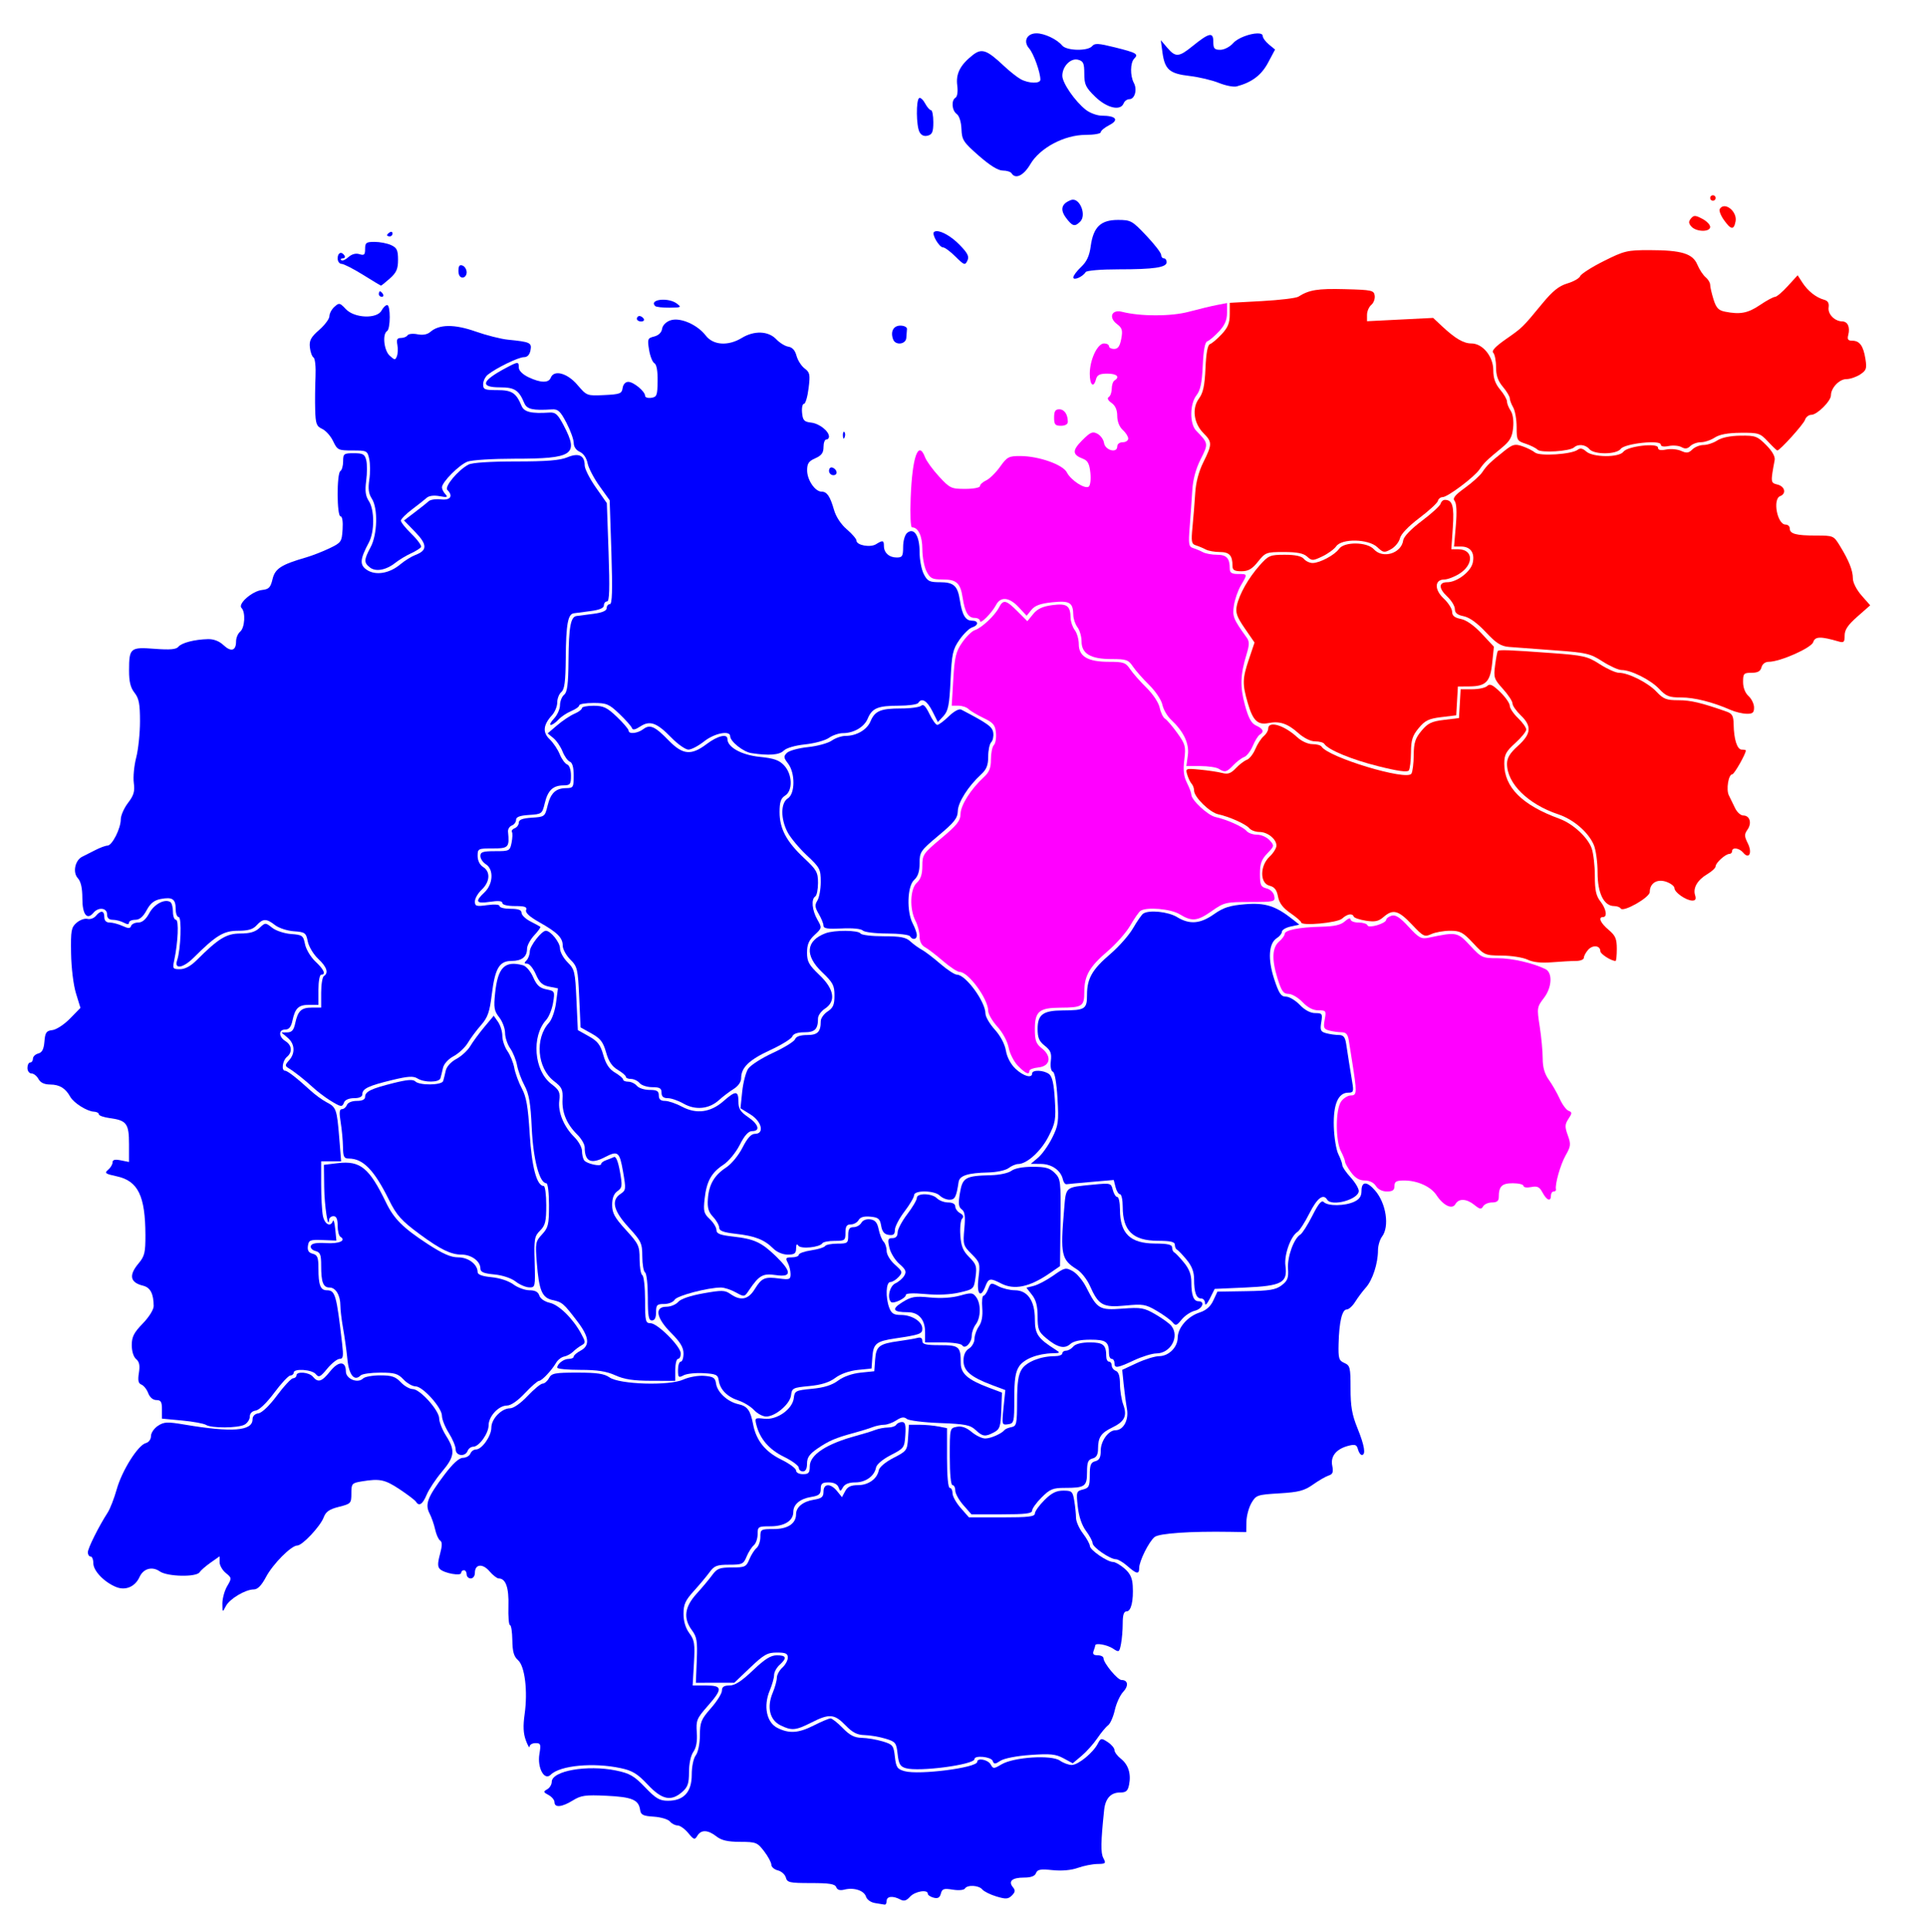
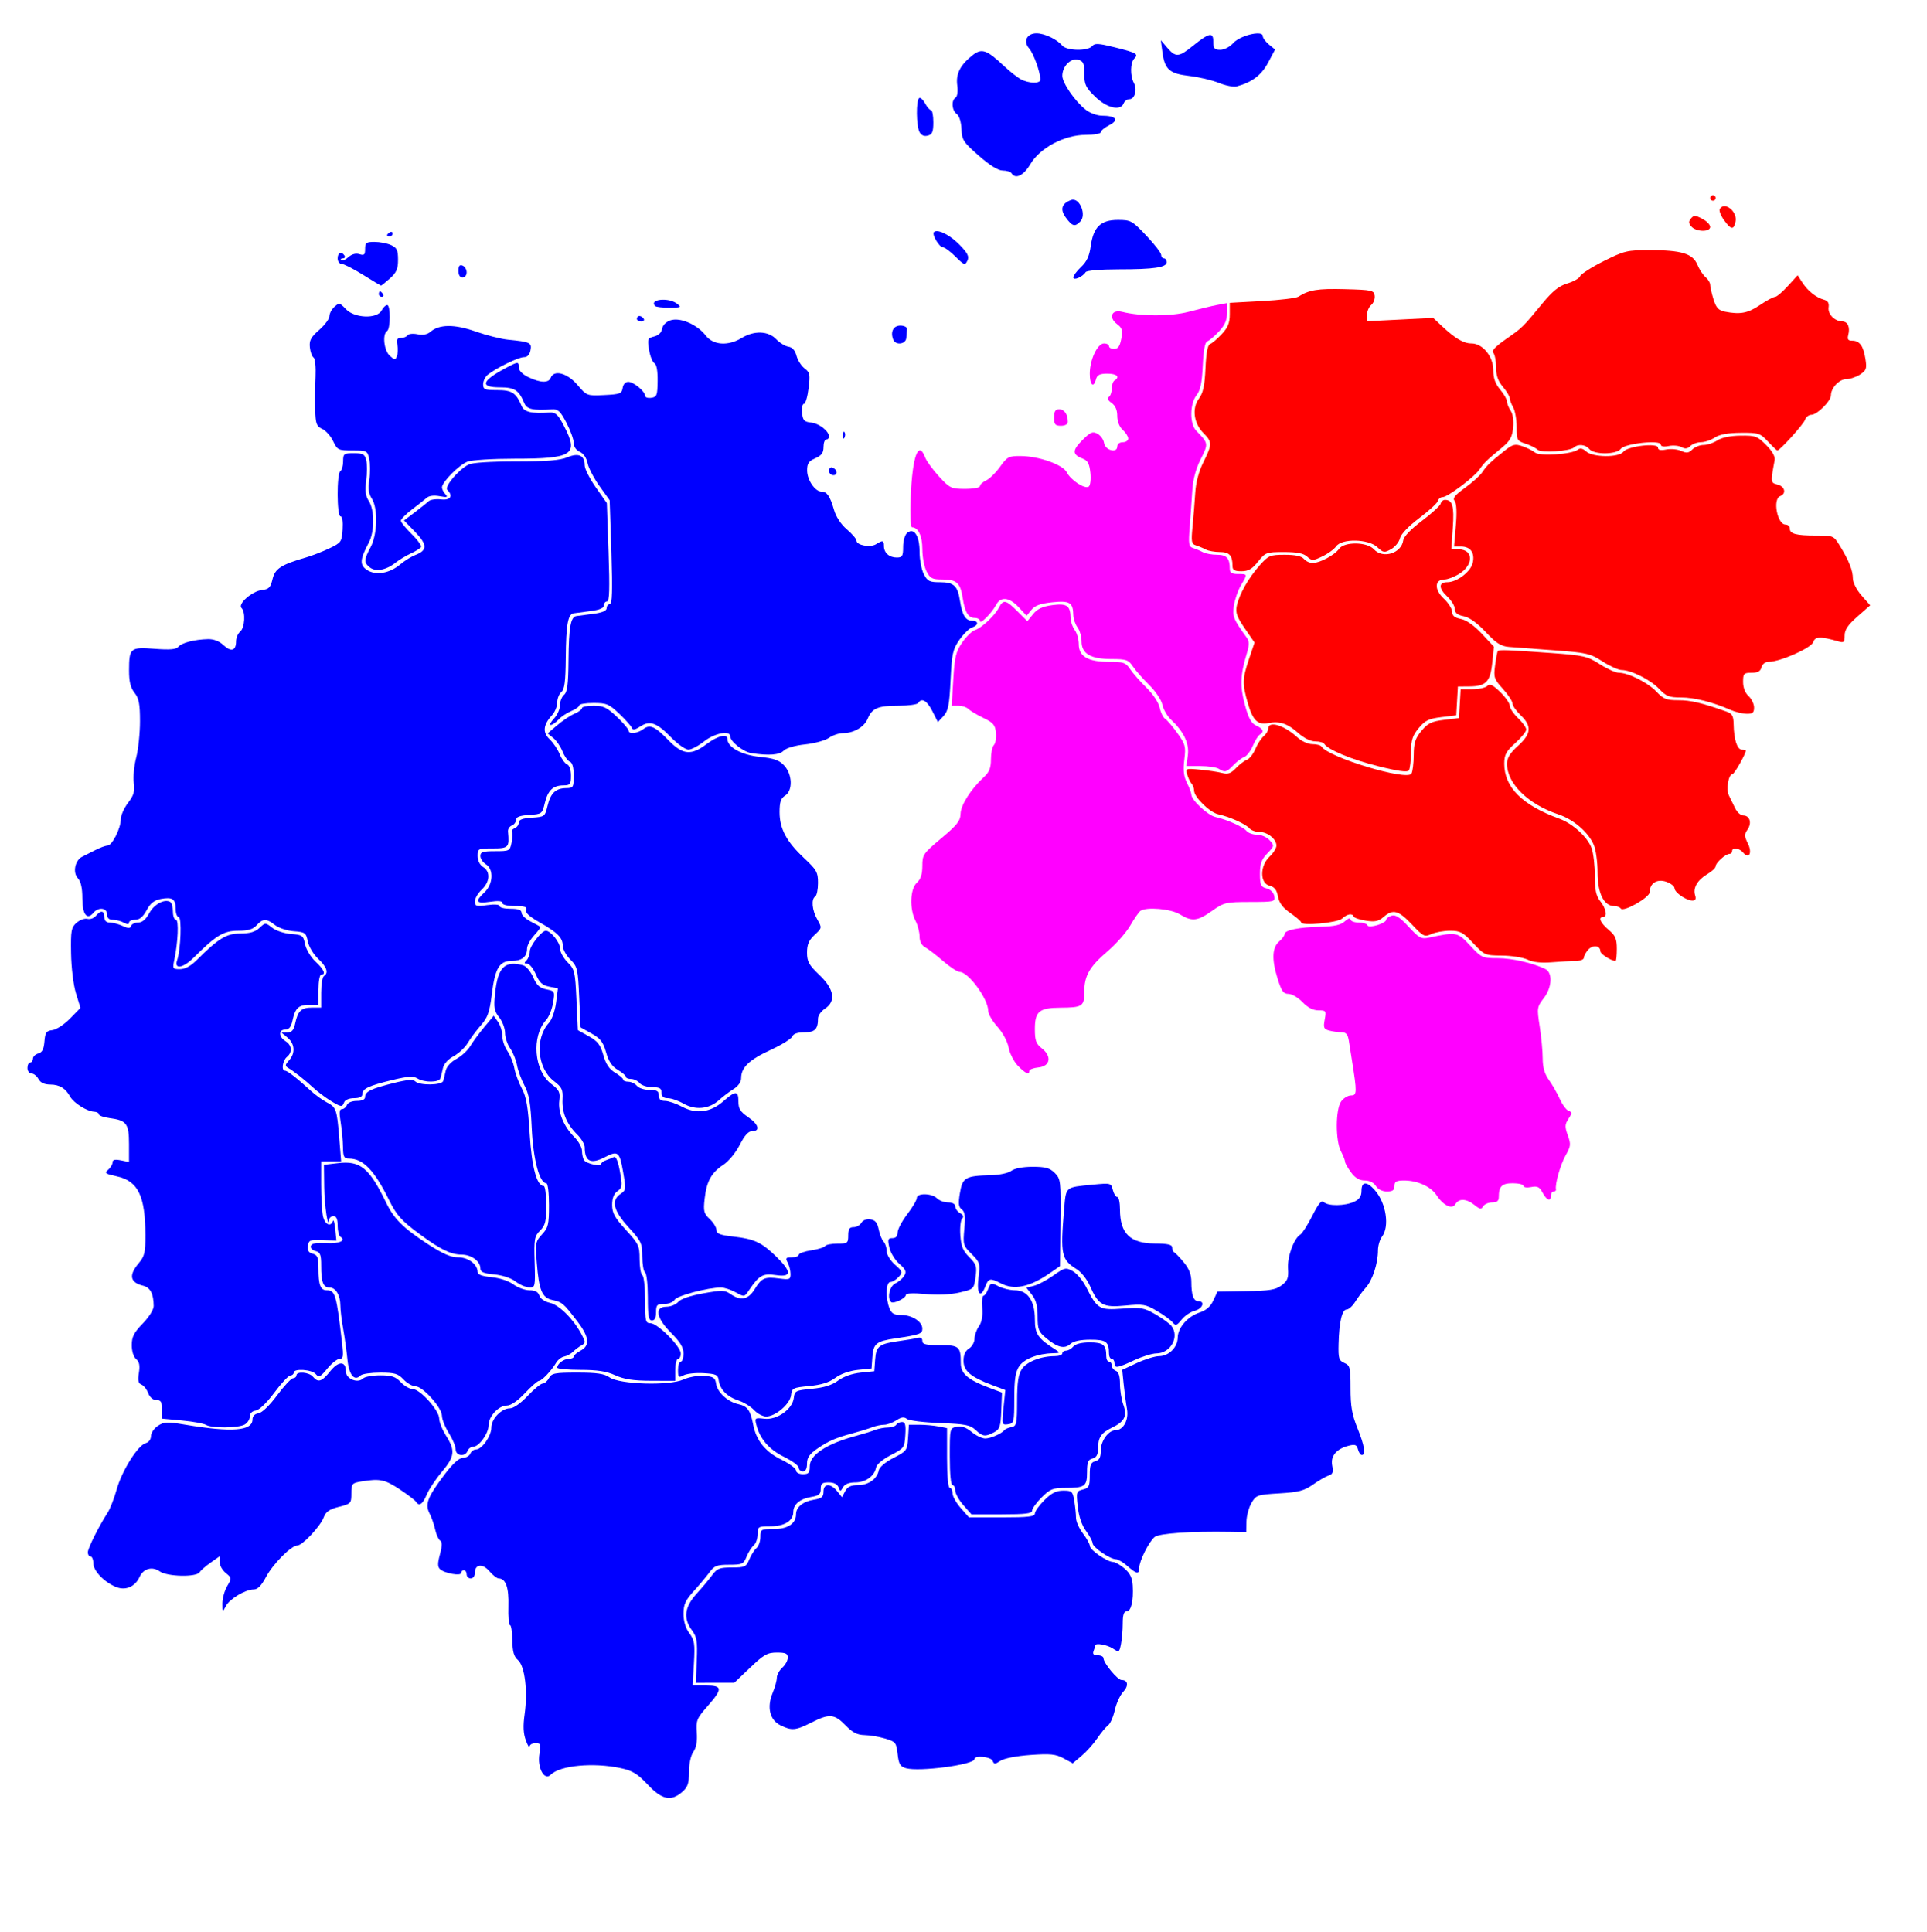
<svg xmlns="http://www.w3.org/2000/svg" version="1.0" width="702" height="704" id="svg2">
  <defs id="defs5" />
  <g transform="translate(831.849,-0.858)" id="g1933">
    <g style="fill:#0000ff" id="g1931">
-       <path d="M -513.051,694.288 C -514.604,694.052 -516.015,693.053 -516.368,691.941 C -517.076,689.71 -520.767,688.512 -524.245,689.384 C -525.866,689.792 -526.825,689.504 -527.213,688.493 C -527.66,687.329 -529.685,687 -536.411,687 C -544.211,687 -545.086,686.808 -545.562,684.989 C -545.851,683.883 -547.159,682.709 -548.468,682.381 C -549.778,682.052 -550.849,681.127 -550.849,680.325 C -550.849,679.523 -552.027,677.322 -553.467,675.433 C -555.944,672.186 -556.419,671.999 -562.217,671.978 C -566.759,671.961 -568.997,671.448 -570.849,670 C -573.964,667.563 -576.433,667.475 -577.802,669.75 C -578.764,671.349 -579.052,671.263 -581.14,668.75 C -582.396,667.237 -584.139,666 -585.014,666 C -585.888,666 -587.145,665.348 -587.806,664.552 C -588.467,663.755 -591.11,662.967 -593.678,662.802 C -597.601,662.548 -598.398,662.151 -598.659,660.323 C -599.183,656.641 -601.59,655.628 -610.877,655.184 C -618.596,654.815 -620.164,655.032 -623.156,656.881 C -627.151,659.35 -629.849,659.614 -629.849,657.535 C -629.849,656.73 -630.821,655.55 -632.009,654.914 C -633.94,653.881 -633.993,653.66 -632.509,652.83 C -631.596,652.319 -630.849,651.095 -630.849,650.111 C -630.849,646.098 -617.881,643.814 -607.423,645.985 C -602.415,647.024 -600.839,647.936 -596.843,652.103 C -592.906,656.21 -591.56,657 -588.506,657 C -582.748,657 -579.849,653.822 -579.849,647.511 C -579.849,644.55 -579.228,641.562 -578.381,640.441 C -577.527,639.313 -576.899,636.26 -576.881,633.153 C -576.852,628.361 -576.434,627.336 -572.849,623.263 C -570.649,620.763 -568.849,617.882 -568.849,616.859 C -568.849,615.497 -568.113,615 -566.095,615 C -564.123,615 -561.703,613.438 -557.572,609.5 C -553.226,605.358 -551.067,604 -548.825,604 C -545.347,604 -545.072,604.987 -547.849,607.5 C -548.949,608.495 -549.849,610.155 -549.849,611.187 C -549.849,612.22 -550.553,614.737 -551.414,616.782 C -553.816,622.487 -552.601,628.478 -548.641,630.454 C -544.291,632.624 -540.95,632.387 -535.268,629.504 C -532.563,628.131 -529.875,627.006 -529.295,627.004 C -528.715,627.002 -526.715,628.575 -524.849,630.5 C -522.28,633.15 -520.594,634.019 -517.903,634.077 C -515.948,634.119 -512.549,634.694 -510.349,635.354 C -506.598,636.479 -506.318,636.829 -505.849,640.96 C -505.41,644.826 -504.981,645.471 -502.349,646.213 C -497.084,647.698 -475.849,644.972 -475.849,642.811 C -475.849,641.26 -471.942,642.011 -470.966,643.75 C -470.031,645.415 -469.836,645.413 -466.965,643.722 C -462.483,641.083 -448.821,640.206 -445.744,642.361 C -444.457,643.262 -442.491,643.982 -441.376,643.959 C -439.027,643.912 -433.666,639.526 -431.954,636.25 C -430.837,634.111 -430.656,634.08 -428.314,635.615 C -426.958,636.503 -425.849,637.821 -425.849,638.542 C -425.849,639.264 -424.806,640.675 -423.531,641.678 C -420.801,643.826 -419.736,647.185 -420.529,651.149 C -420.99,653.455 -421.625,654 -423.851,654 C -427.198,654 -429.174,656.182 -429.614,660.365 C -430.843,672.044 -430.907,676.022 -429.898,677.908 C -428.869,679.831 -429.045,680.004 -432.064,680.044 C -433.87,680.068 -437.082,680.706 -439.201,681.461 C -441.627,682.326 -445.043,682.629 -448.429,682.28 C -452.823,681.826 -453.921,682.024 -454.434,683.362 C -454.865,684.485 -456.268,685 -458.897,685 C -463.144,685 -464.643,686.338 -462.836,688.516 C -461.906,689.636 -461.991,690.285 -463.225,691.519 C -464.566,692.86 -465.402,692.915 -468.837,691.886 C -471.056,691.22 -473.372,690.074 -473.983,689.338 C -475.283,687.772 -479.454,687.552 -480.35,689.002 C -480.701,689.569 -482.616,689.741 -484.765,689.397 C -488.019,688.877 -488.637,689.082 -489.094,690.831 C -489.486,692.329 -490.188,692.724 -491.738,692.319 C -492.899,692.015 -493.849,691.369 -493.849,690.883 C -493.849,689.215 -498.54,690.001 -500.32,691.968 C -501.663,693.452 -502.545,693.698 -503.909,692.968 C -506.57,691.544 -508.849,691.789 -508.849,693.5 C -508.849,694.325 -509.186,694.933 -509.599,694.85 C -510.011,694.768 -511.565,694.515 -513.051,694.288 z " id="Nerungri" />
      <path d="M -595.91,651.1 C -599.629,647.144 -601.44,646.039 -605.71,645.123 C -615.681,642.985 -627.828,644.122 -631.217,647.511 C -633.551,649.845 -636.19,644.981 -635.336,639.921 C -634.741,636.4 -634.886,636 -636.761,636 C -637.909,636 -638.881,636.562 -638.919,637.25 C -638.958,637.938 -639.572,636.92 -640.284,634.989 C -641.211,632.475 -641.337,629.775 -640.729,625.489 C -639.532,617.051 -640.644,607.942 -643.138,605.763 C -644.646,604.444 -645.144,602.698 -645.205,598.513 C -645.249,595.481 -645.633,593 -646.059,593 C -646.485,593 -646.74,589.9 -646.626,586.112 C -646.421,579.334 -647.596,576 -650.189,576 C -650.792,576 -652.298,574.821 -653.536,573.381 C -656.061,570.442 -658.849,570.751 -658.849,573.969 C -658.849,575.108 -659.508,576 -660.349,576 C -661.174,576 -661.849,575.325 -661.849,574.5 C -661.849,573.675 -662.299,573 -662.849,573 C -663.399,573 -663.849,573.439 -663.849,573.975 C -663.849,575.209 -669.931,574.139 -671.539,572.623 C -672.453,571.761 -672.46,570.499 -671.568,567.196 C -670.73,564.089 -670.711,562.698 -671.502,562.196 C -672.105,561.813 -672.921,560.007 -673.317,558.183 C -673.713,556.358 -674.636,553.711 -675.368,552.3 C -677.092,548.978 -676.101,546.38 -670.039,538.324 C -666.905,534.159 -664.638,532.076 -663.206,532.046 C -662.027,532.021 -660.804,531.325 -660.487,530.5 C -660.171,529.675 -659.255,529 -658.453,529 C -656.285,529 -652.849,524.119 -652.849,521.039 C -652.849,517.844 -649.133,514 -646.044,514 C -644.759,514 -642.134,512.157 -639.633,509.5 C -637.304,507.025 -634.841,505 -634.159,505 C -633.477,505 -632.438,504.1 -631.849,503 C -630.897,501.221 -629.755,501 -621.536,501 C -614.386,501 -611.734,501.392 -609.821,502.733 C -606.135,505.317 -588.087,505.862 -582.949,503.545 C -580.839,502.594 -577.494,501.998 -575.278,502.179 C -571.966,502.45 -571.294,502.889 -570.999,504.977 C -570.552,508.153 -566.793,511.634 -562.885,512.492 C -559.558,513.223 -558.47,514.713 -557.488,519.885 C -556.386,525.686 -553.073,529.829 -547.259,532.675 C -544.283,534.132 -541.849,535.927 -541.849,536.662 C -541.849,537.423 -540.77,538 -539.349,538 C -537.264,538 -536.849,537.524 -536.849,535.136 C -536.849,530.932 -530.725,526.92 -519.849,524 C -517.374,523.335 -514.315,522.389 -513.052,521.896 C -511.788,521.403 -509.677,521 -508.361,521 C -507.044,521 -505.689,520.55 -505.349,520 C -505.009,519.45 -504.058,519 -503.235,519 C -502.074,519 -501.808,520.065 -502.044,523.75 C -502.339,528.343 -502.514,528.585 -507.348,531.066 C -510.257,532.559 -512.497,534.44 -512.706,535.566 C -513.286,538.694 -516.491,541 -520.257,541 C -522.542,541 -524.089,541.605 -524.732,542.75 C -525.668,544.417 -525.746,544.417 -526.389,542.75 C -526.815,541.642 -528.124,541 -529.956,541 C -532.332,541 -532.849,541.423 -532.849,543.369 C -532.849,545.303 -533.493,545.843 -536.359,546.308 C -540.404,546.964 -542.849,549.023 -542.849,551.774 C -542.849,554.977 -546.073,557 -551.178,557 C -555.657,557 -555.849,557.118 -555.849,559.878 C -555.849,561.46 -556.475,563.275 -557.241,563.911 C -558.007,564.546 -559.187,566.401 -559.863,568.033 C -561,570.778 -561.476,571 -566.233,571 C -570.68,571 -571.643,571.369 -573.361,573.729 C -574.454,575.23 -577.036,578.318 -579.099,580.591 C -582.174,583.98 -582.849,585.475 -582.849,588.902 C -582.849,591.599 -582.093,594.104 -580.716,595.966 C -578.839,598.505 -578.639,599.819 -579.051,606.925 L -579.518,615 L -574.683,615 C -568.589,615 -568.497,616.182 -574.099,622.549 C -578.017,627.002 -578.322,627.751 -578.01,632.144 C -577.783,635.341 -578.194,637.655 -579.26,639.177 C -580.207,640.529 -580.849,643.504 -580.849,646.542 C -580.849,650.737 -581.293,652.025 -583.356,653.82 C -587.412,657.346 -590.712,656.632 -595.91,651.1 z " id="Olekminsky" />
      <path d="M -501.849,645.137 C -503.916,644.544 -504.435,643.652 -504.849,639.987 C -505.318,635.824 -505.593,635.481 -509.349,634.354 C -511.549,633.694 -514.948,633.119 -516.903,633.077 C -519.594,633.019 -521.28,632.15 -523.849,629.5 C -527.878,625.343 -529.742,625.193 -536.268,628.504 C -541.999,631.412 -543.463,631.538 -547.588,629.48 C -551.441,627.558 -552.539,622.896 -550.364,617.691 C -549.531,615.696 -548.849,613.22 -548.849,612.187 C -548.849,611.155 -547.949,609.495 -546.849,608.5 C -545.749,607.505 -544.849,605.86 -544.849,604.845 C -544.849,603.361 -545.627,603 -548.825,603 C -552.279,603 -553.56,603.723 -558.572,608.5 L -564.341,614 L -571.345,614.002 L -578.349,614.005 L -578.018,605.857 C -577.734,598.855 -577.98,597.314 -579.768,594.895 C -582.995,590.531 -582.478,586.418 -578.099,581.591 C -576.036,579.318 -573.454,576.23 -572.361,574.729 C -570.643,572.369 -569.68,572 -565.233,572 C -560.476,572 -560,571.778 -558.863,569.033 C -558.187,567.401 -557.007,565.546 -556.241,564.911 C -555.475,564.275 -554.849,562.46 -554.849,560.878 C -554.849,558.103 -554.675,558 -550.004,558 C -544.874,558 -541.849,555.997 -541.849,552.6 C -541.849,550.014 -539.318,547.95 -535.359,547.308 C -532.493,546.843 -531.849,546.303 -531.849,544.369 C -531.849,541.34 -529.279,541.247 -526.896,544.19 L -525.123,546.38 L -523.951,544.19 C -523.087,542.576 -521.856,542 -519.272,542 C -515.491,542 -512.287,539.699 -511.706,536.566 C -511.497,535.44 -509.257,533.559 -506.348,532.066 C -501.514,529.585 -501.339,529.343 -501.044,524.75 L -500.739,520 L -496.919,520 C -494.818,520 -491.693,520.281 -489.974,520.625 L -486.849,521.25 L -486.849,532.125 C -486.849,538.708 -486.454,543 -485.849,543 C -485.299,543 -484.849,543.884 -484.849,544.965 C -484.849,546.046 -483.503,548.463 -481.859,550.336 L -478.869,553.741 L -466.859,553.741 C -457.216,553.741 -454.849,553.464 -454.849,552.337 C -454.849,551.565 -453.289,549.373 -451.382,547.467 C -448.785,544.87 -447.062,544 -444.513,544 C -441.358,544 -441.065,544.273 -440.491,547.75 C -440.15,549.812 -439.866,552.583 -439.86,553.906 C -439.854,555.229 -438.724,557.786 -437.349,559.589 C -435.974,561.392 -434.83,563.459 -434.806,564.183 C -434.759,565.666 -428.447,570 -426.335,570 C -425.579,570 -423.714,571.072 -422.191,572.382 C -420.174,574.117 -419.362,575.814 -419.201,578.632 C -418.884,584.194 -419.789,588 -421.428,588 C -422.439,588 -422.849,589.262 -422.849,592.375 C -422.849,594.781 -423.133,598.169 -423.48,599.904 C -424.089,602.951 -424.19,603.006 -426.444,601.529 C -428.563,600.141 -432.849,599.397 -432.849,600.418 C -432.849,600.648 -433.122,601.548 -433.456,602.418 C -433.891,603.552 -433.466,604 -431.956,604 C -430.797,604 -429.849,604.48 -429.849,605.067 C -429.849,606.803 -424.725,613 -423.289,613 C -420.898,613 -420.603,615.109 -422.683,617.324 C -423.807,618.521 -425.179,621.512 -425.731,623.972 C -426.284,626.432 -427.379,628.914 -428.164,629.489 C -428.949,630.063 -430.721,632.197 -432.102,634.231 C -433.482,636.265 -436.06,639.148 -437.831,640.638 L -441.05,643.347 L -444.435,641.524 C -447.27,639.997 -449.22,639.8 -456.448,640.31 C -461.473,640.664 -466.034,641.546 -467.37,642.422 C -469.373,643.735 -469.735,643.74 -470.225,642.462 C -470.807,640.944 -476.849,640.35 -476.849,641.811 C -476.849,643.852 -496.987,646.531 -501.849,645.137 z " id="Aldan" />
      <path d="M -750.834,585.154 C -750.842,583.314 -750.061,580.466 -749.099,578.825 C -747.391,575.913 -747.403,575.798 -749.599,574.01 C -750.836,573.003 -751.849,571.226 -751.849,570.06 L -751.849,567.94 L -755.099,570.22 C -756.886,571.474 -758.709,573.062 -759.148,573.75 C -760.327,575.592 -770.886,575.363 -773.637,573.436 C -776.409,571.494 -779.608,572.378 -781.02,575.477 C -782.648,579.05 -786.153,580.531 -789.602,579.102 C -793.955,577.299 -797.849,573.218 -797.849,570.46 C -797.849,569.107 -798.299,568 -798.849,568 C -799.399,568 -799.849,567.317 -799.849,566.481 C -799.849,564.995 -795.845,556.969 -792.625,552 C -791.734,550.625 -790.248,546.8 -789.323,543.5 C -787.415,536.697 -781.583,527.425 -778.744,526.683 C -777.654,526.398 -776.849,525.308 -776.849,524.117 C -776.849,522.978 -775.709,521.299 -774.316,520.387 C -772.082,518.923 -770.933,518.871 -764.566,519.945 C -747.305,522.856 -739.849,522.28 -739.849,518.034 C -739.849,516.854 -739.03,516.019 -737.679,515.82 C -736.389,515.63 -733.649,512.991 -730.929,509.32 C -728.41,505.921 -725.786,503.108 -725.099,503.07 C -724.411,503.031 -723.849,502.55 -723.849,502 C -723.849,500.441 -719.238,500.826 -717.849,502.5 C -715.97,504.764 -714.622,504.342 -711.585,500.537 C -708.52,496.694 -705.849,496.718 -705.849,500.588 C -705.849,503.303 -701.508,505.06 -699.576,503.127 C -698.956,502.507 -696.142,502 -693.323,502 C -689.149,502 -687.762,502.464 -685.849,504.5 C -684.557,505.875 -682.593,507 -681.484,507 C -678.833,507 -671.849,514.777 -671.849,517.73 C -671.849,519 -670.724,521.822 -669.349,524 C -665.932,529.412 -666.187,531.586 -670.891,537.166 C -673.115,539.803 -675.596,543.544 -676.405,545.48 C -677.876,549.001 -679.2,549.858 -680.334,548.024 C -680.666,547.488 -683.326,545.463 -686.246,543.524 C -691.662,539.93 -693.49,539.549 -700.099,540.642 C -703.655,541.23 -703.849,541.455 -703.849,545.012 C -703.849,548.627 -704.013,548.804 -708.382,549.904 C -711.881,550.785 -713.15,551.668 -713.942,553.773 C -715.166,557.027 -721.716,564 -723.549,564 C -725.747,564 -732.427,570.729 -734.949,575.482 C -736.578,578.554 -737.991,580 -739.363,580 C -742.457,580 -748.205,583.434 -749.584,586.107 C -750.796,588.455 -750.82,588.437 -750.834,585.154 z " id="Lensky" />
      <path d="M -480.903,549.285 C -482.523,547.44 -483.849,545.046 -483.849,543.965 C -483.849,542.884 -484.299,542 -484.849,542 C -485.451,542 -485.849,537.872 -485.849,531.617 C -485.849,521.258 -485.843,521.232 -483.277,520.742 C -481.513,520.404 -479.819,520.996 -477.883,522.625 C -476.33,523.931 -474.106,525 -472.941,525 C -470.928,525 -466.925,523.231 -465.849,521.866 C -465.574,521.517 -464.449,521.06 -463.349,520.851 C -461.526,520.504 -461.347,519.667 -461.326,511.406 C -461.308,504.552 -460.884,501.703 -459.585,499.72 C -457.831,497.043 -452.677,495.016 -447.599,495.006 C -446.086,495.003 -444.849,494.55 -444.849,494 C -444.849,493.45 -444.229,493 -443.471,493 C -442.714,493 -441.533,492.325 -440.849,491.5 C -440.061,490.55 -437.854,490 -434.833,490 C -429.906,490 -428.849,490.898 -428.849,495.082 C -428.849,496.137 -428.399,497 -427.849,497 C -427.299,497 -426.849,497.627 -426.849,498.393 C -426.849,499.159 -426.174,500.045 -425.349,500.362 C -424.344,500.747 -423.849,502.328 -423.849,505.148 C -423.849,507.463 -423.301,510.872 -422.632,512.723 C -421.152,516.816 -422.153,518.835 -426.763,521.06 C -430.735,522.976 -431.814,524.588 -431.833,528.633 C -431.845,530.918 -432.39,531.908 -433.849,532.29 C -435.474,532.715 -435.849,533.654 -435.849,537.299 C -435.849,542.479 -436.591,543 -443.964,543 C -448.28,543 -449.36,543.445 -452.382,546.467 C -454.289,548.373 -455.849,550.542 -455.849,551.287 C -455.849,552.343 -458.276,552.64 -466.903,552.64 L -477.958,552.64 L -480.903,549.285 z " id="Amginsky" />
      <path d="M -540.849,535.662 C -540.849,534.927 -543.283,533.132 -546.259,531.675 C -551.693,529.015 -555.04,525.115 -556.331,519.944 C -556.938,517.511 -556.796,517.408 -553.398,517.804 C -548.82,518.339 -543.136,514.338 -542.665,510.25 C -542.366,507.65 -542.005,507.467 -536.043,506.897 C -531.647,506.477 -528.771,505.574 -526.543,503.914 C -524.588,502.456 -521.41,501.333 -518.349,501.016 L -513.349,500.5 L -513.042,496.255 C -512.687,491.357 -511.586,490.503 -504.349,489.515 C -501.599,489.139 -498.561,488.614 -497.599,488.349 C -496.471,488.037 -495.849,488.422 -495.849,489.433 C -495.849,490.692 -494.594,491 -489.456,491 C -482.427,491 -481.849,491.495 -481.849,497.514 C -481.849,501.369 -479.311,503.59 -471.588,506.491 L -466.827,508.28 L -467.088,514.887 C -467.317,520.677 -467.641,521.649 -469.713,522.747 C -472.937,524.456 -473.86,524.338 -476.467,521.888 C -478.397,520.076 -480.234,519.72 -489.448,519.373 C -495.351,519.151 -500.779,518.473 -501.51,517.866 C -502.498,517.047 -503.473,517.179 -505.309,518.382 C -506.667,519.272 -508.673,520 -509.767,520 C -510.86,520 -512.788,520.403 -514.052,520.896 C -515.315,521.389 -518.374,522.335 -520.849,523 C -527.425,524.766 -529.912,525.836 -534.099,528.704 C -536.961,530.664 -537.849,531.95 -537.849,534.136 C -537.849,536.015 -538.365,537 -539.349,537 C -540.174,537 -540.849,536.398 -540.849,535.662 z " id="Khangalassky" />
      <path d="M -665.849,528.98 C -665.849,527.869 -666.974,525.178 -668.349,523 C -669.724,520.822 -670.849,518 -670.849,516.73 C -670.849,513.777 -677.833,506 -680.484,506 C -681.593,506 -683.557,504.875 -684.849,503.5 C -686.858,501.361 -688.082,501 -693.323,501 C -696.692,501 -699.914,501.465 -700.482,502.033 C -702.752,504.303 -704.719,501.902 -705.288,496.167 C -705.598,493.05 -706.3,487.998 -706.85,484.94 C -707.399,481.882 -707.849,478.14 -707.849,476.624 C -707.849,472.856 -709.543,470 -711.777,470 C -714.117,470 -714.849,468.102 -714.849,462.035 C -714.849,457.994 -715.182,457.146 -716.954,456.683 C -718.129,456.375 -718.857,455.551 -718.602,454.816 C -718.285,453.903 -716.599,453.596 -713.094,453.812 C -708.336,454.106 -705.582,452.901 -707.832,451.51 C -708.391,451.165 -708.849,449.334 -708.849,447.441 C -708.849,445.049 -709.306,444 -710.349,444 C -711.174,444 -711.894,444.562 -711.948,445.25 C -712.274,449.333 -713.666,440.166 -713.749,433.389 L -713.849,425.279 L -708.723,424.671 C -700.598,423.709 -697.324,426.391 -691.228,439 C -688.34,444.973 -685.046,448.259 -676.071,454.118 C -670.579,457.703 -667.622,459 -664.943,459 C -661.228,459 -657.849,461.565 -657.849,464.384 C -657.849,465.289 -656.152,465.909 -652.785,466.232 C -649.822,466.517 -646.519,467.607 -644.825,468.859 C -643.233,470.037 -640.592,471 -638.957,471 C -636.898,471 -635.795,471.593 -635.371,472.93 C -635.014,474.055 -633.436,475.151 -631.593,475.556 C -628.224,476.296 -623.102,481.33 -620.139,486.814 C -618.46,489.922 -618.455,490.187 -620.049,491.086 C -620.985,491.613 -622.367,492.661 -623.12,493.414 C -623.874,494.168 -625.31,494.945 -626.312,495.142 C -627.314,495.339 -628.633,496.35 -629.242,497.388 C -630.919,500.249 -634.463,504 -635.488,504 C -635.989,504 -638.304,506.025 -640.633,508.5 C -643.286,511.319 -645.733,513 -647.184,513 C -650.197,513 -653.849,516.934 -653.849,520.18 C -653.849,523.145 -657.328,528 -659.453,528 C -660.255,528 -661.171,528.675 -661.487,529.5 C -662.369,531.798 -665.849,531.384 -665.849,528.98 z " id="Suntarsky" />
      <path d="M -756.8,520.051 C -757.599,519.546 -761.536,518.825 -765.55,518.449 L -772.849,517.765 L -772.849,514.383 C -772.849,511.653 -773.24,511 -774.874,511 C -776.119,511 -777.268,510.027 -777.859,508.474 C -778.387,507.085 -779.498,505.688 -780.329,505.369 C -781.459,504.936 -781.69,503.861 -781.248,501.097 C -780.816,498.394 -781.086,497.048 -782.253,496.079 C -783.196,495.297 -783.849,493.218 -783.849,490.998 C -783.849,487.969 -783.074,486.443 -779.849,483.119 C -777.567,480.768 -775.855,478.032 -775.862,476.749 C -775.89,472.271 -777.081,469.98 -779.718,469.335 C -784.493,468.168 -785.018,465.543 -781.349,461.182 C -779.171,458.595 -778.852,457.262 -778.873,450.856 C -778.919,436.568 -781.571,431.142 -789.324,429.474 C -793.511,428.572 -793.895,428.283 -792.471,427.101 C -791.579,426.361 -790.849,425.146 -790.849,424.403 C -790.849,423.433 -789.999,423.22 -787.849,423.65 L -784.849,424.25 L -784.849,417.747 C -784.849,410.285 -785.724,409.095 -791.81,408.278 C -794.031,407.98 -795.849,407.346 -795.849,406.868 C -795.849,406.391 -796.636,405.967 -797.599,405.927 C -800.115,405.822 -804.988,402.764 -806.26,400.491 C -808.014,397.359 -810.131,396.066 -813.564,396.032 C -815.733,396.01 -817.126,395.35 -817.849,394 C -818.438,392.9 -819.578,392 -820.384,392 C -821.19,392 -821.849,391.1 -821.849,390 C -821.849,388.9 -821.399,388 -820.849,388 C -820.299,388 -819.849,387.377 -819.849,386.617 C -819.849,385.856 -818.979,385.006 -817.916,384.728 C -816.506,384.359 -815.897,383.177 -815.666,380.361 C -815.394,377.047 -814.981,376.457 -812.751,376.198 C -811.323,376.032 -808.441,374.143 -806.348,371.999 L -802.543,368.102 L -804.174,362.801 C -805.104,359.776 -805.87,353.521 -805.958,348.232 C -806.097,339.866 -805.901,338.78 -803.946,337.084 C -802.754,336.051 -800.976,335.415 -799.994,335.672 C -799.012,335.929 -797.623,335.433 -796.907,334.57 C -795.123,332.421 -793.849,332.601 -793.849,335 C -793.849,336.317 -793.182,337 -791.896,337 C -790.822,337 -788.72,337.557 -787.225,338.238 C -785.065,339.223 -784.423,339.223 -784.095,338.238 C -783.868,337.557 -782.697,337 -781.493,337 C -780.026,337 -778.696,335.871 -777.462,333.58 C -775.694,330.298 -771.849,328.264 -769.803,329.528 C -769.278,329.853 -768.849,331.441 -768.849,333.059 C -768.849,334.677 -768.359,336 -767.76,336 C -766.64,336 -766.986,344.253 -768.379,350.75 C -769.034,353.807 -768.91,354 -766.283,354 C -764.467,354 -762.352,352.863 -760.235,350.75 C -752.242,342.772 -749.344,341 -744.292,341 C -740.837,341 -738.87,340.429 -737.326,338.978 C -735.187,336.969 -735.158,336.969 -732.688,338.912 C -731.317,339.991 -728.232,341.01 -725.811,341.184 C -721.705,341.48 -721.376,341.721 -720.728,344.909 C -720.348,346.785 -718.644,349.62 -716.943,351.21 C -713.824,354.125 -713.004,356 -714.849,356 C -715.399,356 -715.849,358.475 -715.849,361.5 L -715.849,367 L -719.226,367 C -723.094,367 -724.334,368.171 -725.313,372.75 C -725.804,375.047 -726.571,376 -727.928,376 C -730.444,376 -730.394,378.643 -727.849,380.232 C -725.479,381.712 -725.257,384.264 -727.349,386 C -728.941,387.321 -729.425,391 -728.007,391 C -727.117,391 -723.674,393.682 -718.665,398.279 C -716.999,399.808 -714.389,401.704 -712.864,402.492 C -709.366,404.301 -709.115,405.01 -708.269,415.431 L -707.574,424 L -711.211,424 L -714.849,424 L -714.849,432.375 C -714.849,436.981 -714.568,442.156 -714.224,443.875 C -713.6,446.992 -711.407,448.121 -710.579,445.75 C -710.339,445.062 -709.954,446.389 -709.724,448.697 L -709.306,452.895 L -714.327,452.697 C -718.889,452.518 -719.379,452.713 -719.678,454.823 C -719.914,456.493 -719.422,457.299 -717.928,457.69 C -716.187,458.145 -715.849,459.013 -715.849,463.035 C -715.849,469.087 -715.117,471 -712.801,471 C -709.731,471 -709.281,472.558 -707.236,490.25 C -706.677,495.085 -706.82,496 -708.137,496 C -708.998,496 -711.016,497.593 -712.621,499.54 C -715.174,502.637 -715.698,502.887 -716.816,501.54 C -718.221,499.846 -724.849,499.401 -724.849,501 C -724.849,501.55 -725.411,502.031 -726.099,502.07 C -726.786,502.108 -729.41,504.921 -731.929,508.32 C -734.649,511.991 -737.389,514.63 -738.679,514.82 C -740.03,515.019 -740.849,515.854 -740.849,517.034 C -740.849,518.077 -741.719,519.395 -742.783,519.965 C -745.17,521.242 -754.824,521.302 -756.8,520.051 z " id="Mirninsky" />
      <path d="M -466.265,513.756 L -465.61,507.363 L -470.479,505.533 C -478.197,502.632 -480.849,500.366 -480.849,496.672 C -480.849,494.564 -480.17,493.057 -478.849,492.232 C -477.749,491.545 -476.849,489.962 -476.849,488.714 C -476.849,487.466 -476.131,485.42 -475.253,484.166 C -474.197,482.66 -473.776,480.381 -474.01,477.444 C -474.204,475 -474.011,473 -473.581,473 C -473.151,473 -472.378,471.892 -471.864,470.539 C -470.975,468.201 -470.788,468.15 -468.138,469.533 C -466.604,470.333 -463.919,470.99 -462.171,470.994 C -457.498,471.003 -454.849,474.821 -454.849,481.546 C -454.849,486.976 -453.767,488.56 -447.233,492.691 C -445.527,493.77 -445.633,493.888 -448.349,493.947 C -453.821,494.064 -458.818,496.023 -460.606,498.753 C -461.934,500.779 -462.346,503.546 -462.347,510.453 C -462.349,519.115 -462.446,519.514 -464.634,519.824 C -466.867,520.141 -466.905,520 -466.265,513.756 z " id="Megino-Kangalassky" />
      <path d="M -557.147,514.648 C -558.358,513.354 -560.939,511.776 -562.882,511.142 C -566.962,509.809 -569.547,507.162 -570.018,503.832 C -570.31,501.776 -570.967,501.464 -575.569,501.199 C -578.44,501.033 -581.702,501.386 -582.819,501.984 C -584.652,502.965 -584.849,502.775 -584.849,500.035 C -584.849,498.366 -584.399,497 -583.849,497 C -583.299,497 -582.849,495.662 -582.849,494.026 C -582.849,491.835 -584.033,489.868 -587.349,486.553 C -592.8,481.101 -593.54,477 -589.071,477 C -587.543,477 -585.614,476.207 -584.784,475.237 C -583.852,474.149 -580.352,472.954 -575.649,472.119 C -568.834,470.908 -567.779,470.936 -565.714,472.382 C -562.024,474.966 -559.264,474.407 -556.91,470.599 C -554.36,466.473 -553.272,465.999 -547.972,466.71 C -544.224,467.213 -543.849,467.063 -543.849,465.066 C -543.849,463.857 -544.315,461.998 -544.884,460.934 C -545.781,459.258 -545.581,459 -543.384,459 C -541.99,459 -540.849,458.578 -540.849,458.061 C -540.849,457.545 -538.818,456.818 -536.337,456.446 C -533.855,456.074 -531.578,455.371 -531.277,454.885 C -530.977,454.398 -528.957,454 -526.79,454 C -523.078,454 -522.849,453.826 -522.849,451 C -522.849,448.692 -522.399,448 -520.898,448 C -519.826,448 -518.548,447.284 -518.058,446.41 C -517.528,445.463 -516.208,444.957 -514.795,445.16 C -513.016,445.415 -512.253,446.335 -511.743,448.843 C -511.369,450.681 -510.565,452.684 -509.956,453.293 C -509.347,453.902 -508.849,455.432 -508.849,456.692 C -508.849,457.979 -507.532,460.158 -505.846,461.66 C -503.021,464.177 -502.941,464.445 -504.501,466.168 C -505.413,467.176 -506.764,468 -507.504,468 C -509.108,468 -509.328,473.61 -507.874,477.435 C -507.098,479.474 -506.221,480 -503.596,480 C -499.615,480 -495.849,482.42 -495.849,484.977 C -495.849,486.894 -496.709,487.202 -505.849,488.563 C -512.617,489.57 -513.694,490.449 -514.042,495.255 L -514.349,499.5 L -519.349,500.016 C -522.41,500.333 -525.588,501.456 -527.543,502.914 C -529.771,504.574 -532.647,505.477 -537.043,505.897 C -543.005,506.467 -543.366,506.65 -543.665,509.25 C -544.032,512.435 -549.377,517 -552.741,517 C -553.953,517 -555.935,515.941 -557.147,514.648 z " id="Gorny" />
      <path d="M -607.708,501.978 C -610.941,500.511 -614.234,500 -620.458,500 C -625.073,500 -628.849,499.64 -628.849,499.2 C -628.849,497.787 -626.504,496 -624.649,496 C -623.659,496 -622.849,495.626 -622.849,495.169 C -622.849,494.712 -621.724,493.736 -620.349,493 C -616.839,491.122 -617.182,488.028 -621.531,482.327 C -626.553,475.743 -627.02,475.341 -630.558,474.564 C -634.393,473.722 -635.483,471.13 -636.297,460.924 C -636.865,453.793 -636.752,453.188 -634.375,450.622 C -632.114,448.183 -631.849,447.063 -631.849,439.948 C -631.849,435.452 -632.272,432 -632.824,432 C -635.307,432 -637.601,423.318 -638.13,411.915 C -638.554,402.797 -639.113,399.5 -640.757,396.433 C -641.905,394.29 -643.133,390.953 -643.486,389.018 C -643.838,387.083 -644.964,384.306 -645.987,382.846 C -647.011,381.386 -647.849,378.859 -647.849,377.23 C -647.849,375.602 -648.809,373.049 -649.983,371.556 C -651.834,369.203 -652.033,368.034 -651.479,362.741 C -650.493,353.302 -647.974,350.785 -641.308,352.576 C -640.182,352.878 -638.529,354.828 -637.62,356.924 C -636.351,359.854 -635.252,360.869 -632.822,361.355 C -629.734,361.973 -629.685,362.071 -630.365,366.243 C -630.747,368.584 -631.88,371.4 -632.883,372.5 C -638.324,378.469 -637.318,391.005 -631.011,395.822 C -628.105,398.042 -627.729,398.832 -628.106,401.936 C -628.619,406.165 -626.452,411.387 -622.599,415.207 C -621.086,416.706 -619.842,418.96 -619.833,420.216 C -619.825,421.472 -619.488,422.995 -619.083,423.601 C -618.225,424.887 -612.849,426.075 -612.849,424.978 C -612.849,424.568 -612.061,423.955 -611.099,423.616 C -610.136,423.276 -608.835,422.753 -608.206,422.452 C -607.47,422.1 -606.694,423.967 -606.023,427.703 C -605.078,432.967 -605.16,433.626 -606.916,434.872 C -608.222,435.799 -608.849,437.426 -608.849,439.888 C -608.849,442.866 -607.934,444.533 -603.849,449 C -599.189,454.095 -598.849,454.822 -598.849,459.675 C -598.849,462.539 -598.399,465.16 -597.849,465.5 C -597.299,465.84 -596.849,469.916 -596.849,474.559 C -596.849,482.296 -596.684,483 -594.875,483 C -592.313,483 -583.849,491.464 -583.849,494.026 C -583.849,495.112 -584.299,496 -584.849,496 C -585.399,496 -585.849,497.8 -585.849,500 L -585.849,504 L -594.599,503.978 C -601.145,503.962 -604.447,503.458 -607.708,501.978 z " id="Verkhnevilyusky" />
      <path d="M -425.849,497.5 C -425.849,496.675 -426.299,496 -426.849,496 C -427.399,496 -427.849,495.137 -427.849,494.082 C -427.849,489.753 -428.853,489 -434.627,489 C -438.31,489 -440.785,489.538 -441.948,490.59 C -444.066,492.506 -446.693,491.843 -450.854,488.342 C -453.484,486.13 -453.849,485.179 -453.849,480.546 C -453.849,476.743 -454.421,474.543 -455.897,472.666 L -457.945,470.062 L -455.203,469.374 C -453.696,468.996 -450.502,467.304 -448.106,465.616 C -443.997,462.719 -443.597,462.63 -441.049,464.032 C -439.564,464.85 -437.356,467.482 -436.143,469.882 C -432.108,477.862 -431.344,478.313 -422.919,477.683 C -416.153,477.177 -415.079,477.364 -410.919,479.776 C -408.405,481.233 -405.801,483.117 -405.131,483.963 C -402.039,487.865 -405.373,493.991 -410.599,494.01 C -412.111,494.015 -415.756,495.14 -418.698,496.51 C -424.921,499.407 -425.849,499.535 -425.849,497.5 z " id="Churapchinsky" />
-       <path d="M -481.319,491.049 C -481.675,490.472 -484.865,490 -488.408,490 L -494.849,490 L -494.849,486.155 C -494.849,481.692 -497.199,479 -501.096,479 C -506.579,479 -507.206,477.895 -503.156,475.372 C -499.822,473.297 -498.568,473.079 -493.064,473.621 C -489.106,474.011 -485.074,473.763 -482.174,472.951 C -477.979,471.776 -477.448,471.827 -476.209,473.522 C -474.436,475.947 -474.523,480.986 -476.381,483.441 C -477.188,484.509 -477.849,486.366 -477.849,487.569 C -477.849,490.159 -480.33,492.648 -481.319,491.049 z " id="Yakutsk" />
      <path d="M -404.724,482.651 C -405.436,481.793 -408.017,479.919 -410.461,478.487 C -414.525,476.105 -415.497,475.943 -421.901,476.574 C -430.026,477.374 -431.667,476.461 -434.792,469.397 C -435.82,467.071 -437.941,464.375 -439.505,463.404 C -445.201,459.87 -445.59,458.072 -444.204,441.672 C -443.478,433.081 -443.974,433.515 -433.724,432.514 C -427.221,431.879 -427.087,431.915 -426.455,434.434 C -426.101,435.845 -425.369,437 -424.83,437 C -424.29,437 -423.849,439.055 -423.849,441.566 C -423.849,450.319 -420.148,453.919 -411.099,453.967 C -406.389,453.992 -404.849,454.349 -404.849,455.417 C -404.849,456.196 -404.511,456.983 -404.099,457.167 C -403.686,457.35 -402.111,458.997 -400.599,460.827 C -398.653,463.18 -397.849,465.277 -397.849,467.995 C -397.849,472.807 -397.033,475 -395.242,475 C -392.71,475 -393.796,477.77 -396.599,478.463 C -398.111,478.837 -400.267,480.284 -401.389,481.677 C -403.202,483.93 -403.573,484.038 -404.724,482.651 z " id="Tattinsky" />
      <path d="M -595.849,473.559 C -595.849,468.916 -596.299,464.84 -596.849,464.5 C -597.399,464.16 -597.856,461.546 -597.864,458.691 C -597.879,453.868 -598.233,453.114 -602.864,448.052 C -608.399,442.003 -609.305,438.211 -605.777,435.868 C -603.813,434.564 -603.766,434.14 -604.879,427.746 C -606.14,420.506 -606.748,420.023 -611.484,422.494 C -616.611,425.167 -618.849,424.07 -618.849,418.885 C -618.849,417.811 -620.086,415.71 -621.599,414.216 C -625.412,410.45 -627.173,406.221 -626.927,401.418 C -626.745,397.859 -627.143,397.011 -630.034,394.794 C -636.166,390.089 -637.082,379.198 -631.825,373.5 C -630.81,372.4 -629.667,369.138 -629.285,366.251 L -628.591,361.001 L -631.783,360.363 C -634.268,359.866 -635.344,358.87 -636.647,355.862 C -637.568,353.738 -638.979,352 -639.785,352 C -640.923,352 -640.982,351.733 -640.049,350.8 C -639.389,350.14 -638.849,348.673 -638.849,347.54 C -638.849,345.539 -634.55,340 -632.997,340 C -631.256,340 -627.849,344.238 -627.849,346.403 C -627.849,347.681 -626.611,349.963 -625.099,351.473 C -622.511,354.056 -622.319,354.868 -621.849,365.214 L -621.349,376.209 L -617.358,378.439 C -614.115,380.251 -613.123,381.536 -612.058,385.308 C -611.126,388.606 -609.895,390.45 -607.798,391.689 C -606.176,392.647 -604.849,393.784 -604.849,394.216 C -604.849,394.647 -604.004,395 -602.971,395 C -601.939,395 -600.533,395.675 -599.849,396.5 C -599.164,397.325 -597.084,398 -595.226,398 C -592.515,398 -591.849,398.395 -591.849,400 C -591.849,401.411 -591.182,402 -589.584,402 C -588.338,402 -585.551,402.948 -583.39,404.106 C -578.171,406.903 -572.994,406.213 -568.303,402.094 C -563.841,398.177 -562.85,398.205 -562.842,402.25 C -562.837,404.839 -562.124,405.984 -559.342,407.879 C -555.489,410.503 -554.752,413 -557.832,413 C -559.207,413 -560.592,414.533 -562.35,418.003 C -563.773,420.81 -566.379,423.985 -568.29,425.237 C -572.689,428.121 -574.442,431.288 -575.152,437.633 C -575.661,442.18 -575.448,443.028 -573.288,445.057 C -571.946,446.318 -570.849,448.112 -570.849,449.045 C -570.849,450.379 -569.549,450.889 -564.766,451.43 C -557.049,452.303 -554.446,453.507 -549.136,458.661 C -543.352,464.274 -543.387,466.342 -549.25,465.463 C -553.941,464.759 -555.344,465.558 -559.013,471.022 C -560.658,473.473 -560.712,473.481 -563.844,471.75 C -565.586,470.788 -567.987,470 -569.18,470 C -573.953,470 -585.256,472.976 -586.081,474.45 C -586.559,475.304 -588.274,476 -589.898,476 C -592.51,476 -592.849,476.345 -592.849,479 C -592.849,481 -593.349,482 -594.349,482 C -595.564,482 -595.849,480.395 -595.849,473.559 z " id="Vilyusky" />
      <path d="M -507.249,475.266 C -508.746,473.769 -507.741,469.425 -505.681,468.487 C -504.488,467.944 -503.026,466.685 -502.431,465.689 C -501.545,464.207 -501.869,463.427 -504.216,461.387 C -505.793,460.016 -507.433,457.343 -507.861,455.447 C -508.535,452.457 -508.387,452 -506.743,452 C -505.497,452 -504.849,451.295 -504.849,449.94 C -504.849,448.807 -503.274,445.817 -501.349,443.296 C -499.424,440.775 -497.849,438.102 -497.849,437.356 C -497.849,435.494 -492.391,435.601 -490.492,437.5 C -489.667,438.325 -487.835,439 -486.42,439 C -484.84,439 -483.849,439.559 -483.849,440.45 C -483.849,441.248 -483.061,442.345 -482.099,442.888 C -480.928,443.548 -480.68,444.211 -481.349,444.887 C -481.899,445.443 -482.192,448.181 -482.001,450.97 C -481.727,454.961 -481.036,456.659 -478.758,458.937 C -476.18,461.515 -475.929,462.309 -476.465,466.213 C -477.06,470.555 -477.114,470.607 -482.321,471.817 C -485.611,472.582 -490.246,472.791 -494.713,472.376 C -499.171,471.962 -501.849,472.082 -501.849,472.696 C -501.849,473.912 -506.425,476.09 -507.249,475.266 z " id="Namsky" />
      <path d="M -475.392,466.496 C -474.734,461.235 -474.846,460.849 -477.897,457.798 C -480.949,454.746 -481.066,454.337 -480.547,448.606 C -480.128,443.99 -480.345,442.358 -481.486,441.523 C -482.659,440.665 -482.796,439.411 -482.143,435.511 C -481.2,429.889 -480.15,429.29 -470.849,429.068 C -467.755,428.994 -464.5,428.294 -463.408,427.468 C -462.218,426.569 -459.217,426 -455.658,426 C -450.967,426 -449.416,426.433 -447.599,428.25 C -445.439,430.41 -445.355,431.135 -445.515,446.351 L -445.682,462.202 L -449.515,464.84 C -456.812,469.862 -462.384,471.012 -467.213,468.494 C -471.086,466.474 -471.743,466.591 -472.849,469.5 C -474.632,474.19 -476.131,472.418 -475.392,466.496 z " id="Ust-Aldanski" />
      <path d="M -644.024,467.805 C -645.606,466.573 -648.775,465.521 -651.774,465.233 C -655.715,464.854 -656.849,464.362 -656.849,463.028 C -656.849,460.405 -660.139,458 -663.727,458 C -667.553,458 -671.406,456.124 -678.849,450.637 C -685.644,445.627 -687.364,443.708 -690.182,438 C -695.523,427.18 -699.592,423 -704.783,423 C -706.537,423 -706.858,422.359 -706.908,418.75 C -706.941,416.413 -707.32,412.363 -707.75,409.75 C -708.33,406.226 -708.213,405 -707.297,405 C -706.618,405 -705.804,404.325 -705.487,403.5 C -705.151,402.623 -703.652,402 -701.88,402 C -699.885,402 -698.849,401.499 -698.849,400.535 C -698.849,398.592 -696.708,397.549 -688.506,395.498 C -683.503,394.247 -681.365,394.084 -680.556,394.893 C -679.018,396.431 -670.883,396.316 -670.401,394.75 C -670.189,394.062 -669.773,392.375 -669.476,391 C -669.154,389.509 -667.578,387.769 -665.572,386.689 C -663.722,385.693 -661.451,383.597 -660.526,382.031 C -659.601,380.465 -657.3,377.336 -655.413,375.077 L -651.983,370.971 L -650.416,373.208 C -649.554,374.438 -648.849,376.738 -648.849,378.318 C -648.849,379.898 -648.011,382.386 -646.987,383.846 C -645.964,385.306 -644.838,388.083 -644.486,390.018 C -644.133,391.953 -642.901,395.299 -641.746,397.453 C -640.104,400.516 -639.482,404.104 -638.888,413.934 C -638.153,426.085 -636.299,433 -633.776,433 C -633.266,433 -632.849,436.15 -632.849,440 C -632.849,445.926 -633.194,447.345 -635.099,449.25 C -637.155,451.306 -637.326,452.298 -637.08,460.75 C -636.817,469.792 -636.862,469.999 -639.08,469.944 C -640.328,469.914 -642.553,468.951 -644.024,467.805 z " id="Nyurbinsky" />
-       <path d="M -550.192,455.75 C -553.391,452.554 -556.799,451.218 -563.766,450.43 C -568.309,449.916 -569.849,449.348 -569.849,448.185 C -569.849,447.329 -570.843,445.57 -572.058,444.277 C -573.759,442.467 -574.198,440.955 -573.965,437.712 C -573.586,432.428 -571.645,429.092 -567.29,426.237 C -565.379,424.985 -562.773,421.81 -561.35,419.003 C -559.592,415.533 -558.207,414 -556.832,414 C -553.269,414 -554.315,409.493 -558.475,406.922 L -562.1,404.681 L -561.471,398.66 C -561.125,395.348 -560.153,391.586 -559.31,390.301 C -558.468,389.016 -554.41,386.408 -550.291,384.505 C -546.173,382.603 -542.541,380.361 -542.219,379.523 C -541.838,378.53 -540.317,378 -537.849,378 C -533.973,378 -532.849,376.863 -532.849,372.941 C -532.849,371.899 -531.724,370.309 -530.349,369.408 C -528.341,368.093 -527.849,366.946 -527.849,363.584 C -527.849,359.924 -528.415,358.858 -532.349,355.108 C -538.762,348.997 -538.301,343.643 -531.129,340.916 C -527.902,339.69 -519.123,339.747 -518.349,341 C -518.009,341.55 -514.242,342 -509.978,342 C -503.796,342 -501.821,342.378 -500.224,343.865 C -499.124,344.89 -497.262,346.243 -496.089,346.872 C -494.915,347.5 -491.878,349.811 -489.341,352.007 C -486.803,354.203 -484.06,356 -483.244,356 C -480.069,356 -472.849,365.853 -472.849,370.186 C -472.849,371.325 -471.322,373.947 -469.456,376.013 C -467.386,378.304 -465.806,381.296 -465.401,383.689 C -464.994,386.102 -463.641,388.647 -461.884,390.305 C -459.032,392.996 -455.849,393.89 -455.849,392 C -455.849,390.584 -451.539,390.758 -449.644,392.25 C -448.519,393.137 -447.918,395.825 -447.578,401.5 C -447.139,408.801 -447.342,409.981 -449.901,415 C -452.621,420.334 -457.785,425 -460.97,425 C -461.793,425 -463.34,425.661 -464.408,426.468 C -465.5,427.294 -468.755,427.994 -471.849,428.068 C -479.298,428.246 -482.281,429.207 -482.632,431.544 C -483.453,436.997 -483.966,438 -485.939,438 C -487.068,438 -488.667,437.325 -489.492,436.5 C -491.416,434.575 -498.849,434.461 -498.849,436.356 C -498.849,437.102 -500.424,439.775 -502.349,442.296 C -504.274,444.817 -505.849,447.838 -505.849,449.01 C -505.849,450.644 -506.37,451.065 -508.092,450.82 C -509.7,450.591 -510.481,449.65 -510.847,447.5 C -511.283,444.939 -511.858,444.452 -514.771,444.174 C -517.095,443.952 -518.466,444.351 -519.066,445.424 C -519.551,446.291 -520.826,447 -521.898,447 C -523.399,447 -523.849,447.692 -523.849,450 C -523.849,452.826 -524.078,453 -527.79,453 C -529.957,453 -531.971,453.389 -532.265,453.865 C -533.201,455.378 -540.192,456.06 -541.042,454.721 C -541.543,453.933 -541.824,454.297 -541.833,455.75 C -541.846,457.587 -542.407,458 -544.894,458 C -546.719,458 -548.843,457.098 -550.192,455.75 z " id="Kobyaysky" />
      <path d="M -582.833,402.992 C -584.75,401.896 -587.337,401 -588.583,401 C -590.182,401 -590.849,400.411 -590.849,399 C -590.849,397.395 -591.515,397 -594.226,397 C -596.084,397 -598.164,396.325 -598.849,395.5 C -599.533,394.675 -600.939,394 -601.971,394 C -603.004,394 -603.849,393.647 -603.849,393.216 C -603.849,392.784 -605.176,391.647 -606.798,390.689 C -608.895,389.45 -610.126,387.606 -611.058,384.308 C -612.123,380.536 -613.115,379.251 -616.358,377.439 L -620.349,375.209 L -620.849,364.214 C -621.319,353.868 -621.511,353.056 -624.099,350.473 C -625.611,348.963 -626.849,346.696 -626.849,345.435 C -626.849,342.543 -628.769,340.626 -635.437,336.863 C -639.002,334.851 -640.557,333.402 -640.186,332.436 C -639.756,331.316 -640.649,331 -644.242,331 C -646.96,331 -648.849,330.543 -648.849,329.886 C -648.849,329.133 -650.306,328.991 -653.349,329.448 C -658.457,330.214 -658.943,329.376 -655.349,326 C -652.175,323.019 -651.911,317.603 -654.849,315.768 C -655.949,315.081 -656.849,313.727 -656.849,312.759 C -656.849,311.298 -655.937,311 -651.474,311 C -646.262,311 -646.08,310.906 -645.478,307.897 C -645.137,306.191 -645.078,304.438 -645.348,304.002 C -645.617,303.566 -645.165,302.952 -644.343,302.636 C -643.521,302.321 -642.849,301.398 -642.849,300.586 C -642.849,299.534 -641.483,299.022 -638.099,298.805 C -633.462,298.507 -633.326,298.405 -632.385,294.5 C -631.26,289.832 -629.418,288.076 -625.599,288.032 C -623.008,288.002 -622.849,287.738 -622.849,283.469 C -622.849,280.494 -623.333,278.752 -624.257,278.397 C -625.032,278.099 -626.229,276.426 -626.917,274.678 C -627.605,272.93 -629.109,270.733 -630.258,269.795 L -632.349,268.09 L -628.849,265.1 C -626.924,263.456 -624.111,261.581 -622.599,260.934 C -621.086,260.287 -619.849,259.362 -619.849,258.879 C -619.849,258.395 -617.936,258.005 -615.599,258.011 C -612,258.02 -610.697,258.645 -607.099,262.086 C -604.761,264.321 -602.849,266.567 -602.849,267.075 C -602.849,268.458 -599.606,268.131 -597.502,266.537 C -595.07,264.694 -593.253,265.507 -588.213,270.693 C -583.124,275.929 -580.029,276.216 -574.421,271.972 C -570.424,268.948 -566.849,268.081 -566.849,270.135 C -566.849,273.12 -561.734,275.956 -555.13,276.633 C -549.833,277.175 -547.986,277.828 -546.155,279.804 C -543.15,283.046 -542.985,288.979 -545.849,290.768 C -547.393,291.733 -547.849,293.1 -547.849,296.773 C -547.849,302.825 -545.34,307.525 -538.888,313.56 C -534.346,317.808 -533.849,318.699 -533.849,322.578 C -533.849,324.945 -534.299,327.16 -534.849,327.5 C -536.396,328.456 -536.033,332.515 -534.099,335.902 C -532.364,338.94 -532.373,338.989 -535.099,341.524 C -537.184,343.463 -537.849,345.016 -537.849,347.95 C -537.849,351.234 -537.168,352.469 -533.349,356.108 C -527.925,361.278 -527.206,365.694 -531.349,368.408 C -532.724,369.309 -533.849,370.899 -533.849,371.941 C -533.849,375.863 -534.973,377 -538.849,377 C -541.317,377 -542.838,377.53 -543.219,378.523 C -543.541,379.361 -547.15,381.593 -551.241,383.482 C -558.948,387.042 -561.849,389.836 -561.849,393.699 C -561.849,395.079 -562.916,396.616 -564.599,397.659 C -566.111,398.597 -568.516,400.424 -569.943,401.72 C -573.532,404.979 -578.5,405.469 -582.833,402.992 z " id="Zhigansky" />
      <path d="M -711.635,401.804 C -713.443,400.687 -716.208,398.587 -717.78,397.137 C -720.884,394.274 -724.5,391.421 -726.809,390.013 C -728.067,389.245 -728.033,388.861 -726.559,387.232 C -724.196,384.621 -724.42,381.178 -727.099,378.944 L -729.349,377.067 L -727.178,377.033 C -725.55,377.008 -724.834,376.189 -724.313,373.75 C -723.334,369.171 -722.094,368 -718.226,368 L -714.849,368 L -714.849,362.559 C -714.849,359.566 -714.399,356.84 -713.849,356.5 C -712.05,355.388 -712.794,353.153 -715.943,350.21 C -717.644,348.62 -719.348,345.785 -719.728,343.909 C -720.376,340.721 -720.705,340.48 -724.811,340.184 C -727.226,340.01 -730.308,338.998 -731.66,337.934 C -734.769,335.488 -736.087,335.501 -738.349,338 C -739.697,339.489 -741.429,340 -745.132,340 C -750.365,340 -753.166,341.696 -761.235,349.75 C -765.145,353.653 -768.492,354.203 -767.315,350.75 C -765.986,346.851 -765.574,335 -766.767,335 C -767.362,335 -767.849,333.677 -767.849,332.059 C -767.849,328.427 -769.04,327.626 -773.266,328.418 C -775.676,328.871 -777.053,329.964 -778.428,332.518 C -779.723,334.922 -781.007,336 -782.576,336 C -783.826,336 -784.849,336.466 -784.849,337.035 C -784.849,337.749 -785.45,337.749 -786.783,337.035 C -787.847,336.466 -789.647,336 -790.783,336 C -792.182,336 -792.849,335.355 -792.849,334 C -792.849,331.624 -795.997,331.269 -797.799,333.441 C -800.15,336.273 -801.849,334.083 -801.849,328.222 C -801.849,324.411 -802.379,322.072 -803.531,320.798 C -805.445,318.684 -804.488,314.248 -801.849,312.996 C -801.024,312.604 -798.929,311.545 -797.195,310.642 C -795.46,309.739 -793.435,308.989 -792.695,308.975 C -790.992,308.944 -787.849,302.728 -787.849,299.392 C -787.849,298.003 -786.665,295.315 -785.219,293.419 C -783.097,290.637 -782.689,289.226 -783.106,286.116 C -783.391,283.996 -782.999,279.854 -782.236,276.913 C -781.473,273.971 -780.849,268.021 -780.849,263.69 C -780.849,257.33 -781.233,255.327 -782.849,253.273 C -784.315,251.408 -784.845,249.233 -784.833,245.115 C -784.811,236.936 -784.404,236.594 -775.501,237.267 C -769.931,237.688 -767.674,237.495 -766.872,236.528 C -765.659,235.066 -761.027,233.866 -756.1,233.736 C -754.006,233.681 -751.987,234.461 -750.424,235.93 C -747.669,238.518 -745.849,237.974 -745.849,234.563 C -745.849,233.288 -745.174,231.685 -744.349,231 C -742.653,229.592 -742.328,223.921 -743.855,222.393 C -745.333,220.916 -739.994,216.226 -736.381,215.827 C -733.89,215.553 -733.276,214.916 -732.56,211.87 C -731.66,208.042 -729.404,206.582 -720.349,203.967 C -718.149,203.331 -714.324,201.841 -711.849,200.656 C -707.544,198.594 -707.336,198.293 -707.044,193.75 C -706.861,190.893 -707.16,189 -707.794,189 C -709.162,189 -709.214,173.344 -707.849,172.5 C -707.299,172.16 -706.849,170.559 -706.849,168.941 C -706.849,166.19 -706.597,166 -702.957,166 C -699.624,166 -698.974,166.364 -698.428,168.54 C -698.077,169.937 -698.086,173.304 -698.446,176.023 C -698.941,179.751 -698.702,181.575 -697.475,183.447 C -695.386,186.636 -695.38,194.599 -697.464,198.5 C -700.764,204.678 -700.906,206.732 -698.158,208.533 C -694.941,210.641 -689.954,209.801 -686.017,206.488 C -684.428,205.151 -681.928,203.6 -680.462,203.043 C -676.116,201.391 -676.155,199.288 -680.621,194.676 L -684.665,190.5 L -680.715,187.5 C -678.543,185.85 -676.264,184.036 -675.65,183.469 C -675.037,182.902 -673.03,182.614 -671.192,182.829 C -667.752,183.23 -666.659,181.59 -668.884,179.364 C -670.043,178.206 -664.927,172.091 -661.165,170.135 C -659.817,169.435 -653.197,169 -643.882,169 C -632.693,169 -627.851,168.61 -625.178,167.493 C -621.036,165.762 -618.849,166.787 -618.849,170.457 C -618.849,171.673 -617.032,175.262 -614.812,178.431 L -610.776,184.193 L -610.155,202.097 C -609.695,215.346 -609.835,220 -610.691,220 C -611.328,220 -611.849,220.647 -611.849,221.439 C -611.849,222.401 -613.423,223.084 -616.599,223.502 C -619.211,223.846 -622.004,224.213 -622.805,224.319 C -624.973,224.604 -625.639,228.291 -625.749,240.628 C -625.826,249.208 -626.192,252.04 -627.349,253 C -628.174,253.685 -628.849,255.398 -628.849,256.808 C -628.849,258.218 -629.697,260.3 -630.734,261.436 C -633.986,264.997 -634.254,267.713 -631.602,270.239 C -630.296,271.482 -628.651,273.93 -627.947,275.678 C -627.242,277.426 -626.032,279.099 -625.257,279.397 C -624.414,279.72 -623.849,281.354 -623.849,283.469 C -623.849,286.647 -624.124,287.003 -626.599,287.032 C -630.418,287.076 -632.26,288.832 -633.385,293.5 C -634.326,297.405 -634.462,297.507 -639.099,297.805 C -642.483,298.022 -643.849,298.534 -643.849,299.586 C -643.849,300.398 -644.543,301.329 -645.391,301.654 C -646.239,301.98 -646.862,302.978 -646.776,303.873 C -646.219,309.636 -646.55,310 -652.349,310 C -657.687,310 -657.849,310.081 -657.849,312.759 C -657.849,314.436 -657.064,316.009 -655.849,316.768 C -653.113,318.476 -653.338,322.171 -656.349,325 C -657.724,326.292 -658.849,328.231 -658.849,329.31 C -658.849,331.06 -658.362,331.205 -654.349,330.655 C -651.655,330.286 -649.849,330.432 -649.849,331.019 C -649.849,331.559 -648.049,332 -645.849,332 C -642.991,332 -641.849,332.421 -641.849,333.474 C -641.849,334.285 -640.386,335.692 -638.599,336.601 C -636.811,337.511 -635.191,338.393 -634.998,338.562 C -634.804,338.731 -635.817,340.131 -637.248,341.674 C -638.678,343.217 -639.849,345.407 -639.849,346.54 C -639.849,349.496 -641.763,351 -645.526,351 C -649.955,351 -651.512,353.661 -652.698,363.259 C -653.492,369.679 -654.172,371.605 -656.643,374.418 C -658.285,376.289 -660.434,379.183 -661.419,380.849 C -662.403,382.515 -664.722,384.693 -666.572,385.689 C -668.578,386.769 -670.154,388.509 -670.476,390 C -670.773,391.375 -671.189,393.062 -671.401,393.75 C -671.889,395.334 -677.274,395.376 -679.774,393.815 C -681.273,392.879 -683.203,392.999 -688.968,394.391 C -697.56,396.465 -699.849,397.547 -699.849,399.535 C -699.849,400.499 -700.885,401 -702.88,401 C -704.652,401 -706.151,401.623 -706.487,402.5 C -707.203,404.366 -707.569,404.316 -711.635,401.804 z " id="Oleneksky" />
-       <path d="M -500.349,342 C -500.689,341.45 -504.45,341 -508.708,341 C -512.965,341 -516.939,340.509 -517.539,339.91 C -518.182,339.267 -521.341,338.959 -525.241,339.16 C -530.284,339.419 -531.852,339.181 -531.851,338.154 C -531.85,337.414 -532.626,335.492 -533.577,333.884 C -534.992,331.488 -535.082,330.603 -534.077,328.993 C -533.401,327.912 -532.849,324.833 -532.849,322.15 C -532.849,317.584 -533.169,316.974 -537.888,312.56 C -540.66,309.968 -543.81,306.2 -544.888,304.188 C -547.508,299.3 -547.49,293.417 -544.849,291.768 C -542.162,290.09 -542.11,282.519 -544.762,279.069 C -546.397,276.942 -546.448,276.457 -545.175,275.183 C -544.375,274.383 -540.931,273.44 -537.521,273.087 C -534.112,272.734 -530.216,271.67 -528.863,270.723 C -527.511,269.775 -525.244,269 -523.826,269 C -519.831,269 -516.012,266.778 -514.735,263.712 C -513.145,259.893 -511.038,259 -503.615,259 C -500.113,259 -496.787,258.538 -496.222,257.974 C -495.521,257.272 -494.588,258.217 -493.272,260.962 C -492.214,263.17 -490.92,264.982 -490.396,264.989 C -489.873,264.995 -487.99,263.59 -486.212,261.868 C -484.276,259.991 -482.453,259.012 -481.665,259.424 C -471.885,264.545 -470.324,265.676 -470.014,267.865 C -469.83,269.166 -470.168,270.719 -470.764,271.315 C -471.361,271.912 -471.849,274.257 -471.849,276.526 C -471.849,279.703 -472.455,281.209 -474.484,283.076 C -479.15,287.368 -482.846,293.201 -482.927,296.4 C -482.991,298.97 -484.189,300.491 -489.927,305.295 C -496.518,310.813 -496.849,311.296 -496.849,315.39 C -496.849,318.42 -497.44,320.225 -498.849,321.5 C -501.329,323.745 -501.617,333.003 -499.343,337.364 C -498.521,338.94 -497.849,340.852 -497.849,341.614 C -497.849,343.219 -499.443,343.465 -500.349,342 z " id="Eveno-Bytantaysky" />
      <path d="M -590.562,110.062 C -592.843,110.132 -594.518,111.013 -593.156,112.375 C -592.805,112.727 -590.458,112.986 -587.938,112.969 C -583.69,112.939 -583.482,112.829 -585.281,111.469 C -586.638,110.443 -588.789,110.009 -590.562,110.062 z M -598.906,116 C -599.424,116 -599.844,116.45 -599.844,117 C -599.844,117.55 -599.139,118 -598.281,118 C -597.424,118 -597.004,117.55 -597.344,117 C -597.684,116.45 -598.389,116 -598.906,116 z M -586.219,117.312 C -586.731,117.347 -587.222,117.442 -587.656,117.594 C -589.254,118.153 -590.474,119.423 -590.656,120.688 C -590.847,122.011 -591.944,123.07 -593.531,123.469 C -595.919,124.068 -596.03,124.378 -595.406,128.281 C -595.038,130.585 -594.167,132.797 -593.469,133.188 C -592.656,133.643 -592.236,135.973 -592.281,139.688 C -592.344,144.917 -592.565,145.524 -594.594,145.812 C -595.831,145.988 -596.844,145.661 -596.844,145.094 C -596.844,143.481 -601.037,140 -602.969,140 C -604.014,140 -604.84,140.9 -605.031,142.25 C -605.319,144.276 -605.991,144.542 -611.719,144.812 C -618.052,145.112 -618.079,145.096 -621.531,141.062 C -625.206,136.77 -630.061,135.482 -631.219,138.5 C -631.974,140.468 -634.939,140.398 -639.312,138.312 C -641.44,137.298 -642.844,135.905 -642.844,134.812 C -642.844,132.544 -643.079,132.546 -647.625,134.969 C -656.434,139.664 -657.143,142 -649.719,142 C -644.372,142 -642.833,142.994 -640.844,147.75 C -639.905,149.995 -637.731,150.477 -630.75,150.031 C -628.561,149.891 -627.709,150.682 -625.5,154.906 C -624.05,157.68 -622.844,160.995 -622.844,162.25 C -622.844,163.644 -621.982,164.897 -620.625,165.5 C -619.28,166.098 -618.169,167.757 -617.781,169.688 C -617.429,171.44 -615.468,175.174 -613.438,178 L -609.75,183.156 L -609.125,202.062 C -608.678,216.068 -608.832,221 -609.688,221 C -610.324,221 -610.844,221.646 -610.844,222.438 C -610.844,223.4 -612.418,224.082 -615.594,224.5 C -618.206,224.844 -621.012,225.207 -621.812,225.312 C -623.981,225.598 -624.639,229.289 -624.75,241.625 C -624.827,250.205 -625.187,253.04 -626.344,254 C -627.169,254.685 -627.844,256.403 -627.844,257.812 C -627.844,259.222 -628.835,261.415 -630.031,262.688 C -631.227,263.96 -631.748,265 -631.188,265 C -630.627,265 -629.387,264.144 -628.438,263.094 C -627.487,262.044 -625.391,260.636 -623.781,259.969 C -622.171,259.302 -620.844,258.358 -620.844,257.875 C -620.844,257.392 -618.481,256.994 -615.594,257 C -610.843,257.01 -609.956,257.395 -606.188,261 C -603.897,263.191 -601.838,265.519 -601.625,266.156 C -601.358,266.956 -600.422,266.76 -598.594,265.562 C -595.089,263.266 -592.569,264.184 -587.281,269.625 C -584.937,272.037 -582.136,274 -581.062,274 C -579.989,274 -577.42,272.65 -575.344,271 C -571.582,268.011 -565.844,266.874 -565.844,269.125 C -565.844,271.023 -561.071,274.836 -558.125,275.281 C -551.748,276.244 -547.928,275.959 -546.344,274.375 C -545.376,273.407 -542.199,272.473 -538.531,272.094 C -535.122,271.741 -531.228,270.666 -529.875,269.719 C -528.522,268.771 -526.23,268 -524.812,268 C -520.817,268 -517.027,265.785 -515.75,262.719 C -514.155,258.886 -512.033,258 -504.469,258 C -500.89,258 -497.684,257.55 -497.344,257 C -496.096,254.982 -494.163,256.11 -492.188,260 L -490.188,263.969 L -488.125,261.75 C -486.42,259.88 -485.995,257.735 -485.562,248.719 C -485.099,239.055 -484.779,237.514 -482.344,234 C -480.848,231.841 -478.756,229.798 -477.719,229.469 C -475.24,228.682 -475.309,227 -477.812,227 C -480.126,227 -481.344,224.933 -482.156,219.656 C -482.984,214.277 -484.382,213 -489.438,213 C -493.245,213 -493.978,212.644 -495.312,210.062 C -496.152,208.44 -496.844,204.785 -496.844,201.969 C -496.844,196.065 -498.88,192.96 -501.375,195.031 C -502.208,195.723 -502.844,197.931 -502.844,200.125 C -502.844,203.504 -503.152,204 -505.156,204 C -507.914,204 -509.844,202.277 -509.844,199.812 C -509.844,197.704 -510.247,197.613 -512.719,199.156 C -514.813,200.464 -519.844,199.534 -519.844,197.844 C -519.844,197.229 -521.42,195.393 -523.344,193.75 C -525.487,191.919 -527.309,189.153 -528.031,186.625 C -529.439,181.695 -530.592,180 -532.562,180 C -534.894,180 -537.776,175.799 -537.812,172.344 C -537.84,169.772 -537.28,168.922 -534.844,167.844 C -532.557,166.832 -531.844,165.85 -531.844,163.75 C -531.844,162.234 -531.394,161 -530.844,161 C -530.294,161 -529.844,160.542 -529.844,159.969 C -529.844,157.961 -533.372,155.178 -536.344,154.844 C -538.913,154.555 -539.388,154.033 -539.656,151.25 C -539.829,149.463 -539.514,148 -538.969,148 C -538.423,148 -537.669,145.449 -537.281,142.344 C -536.649,137.279 -536.813,136.555 -538.75,135.094 C -539.938,134.198 -541.252,132.106 -541.688,130.469 C -542.206,128.518 -543.223,127.393 -544.625,127.188 C -545.802,127.015 -547.801,125.799 -549.062,124.469 C -551.941,121.433 -557.081,121.23 -561.625,124 C -566.588,127.026 -572.039,126.662 -574.75,123.125 C -577.457,119.593 -582.635,117.072 -586.219,117.312 z M -503.844,119.5 C -506.402,119.5 -507.555,121.731 -506.469,124.562 C -505.612,126.796 -501.864,126.355 -501.688,124 C -501.605,122.9 -501.493,121.438 -501.438,120.75 C -501.382,120.058 -502.468,119.5 -503.844,119.5 z M -524.469,158.188 C -524.673,158.263 -524.814,158.803 -524.781,159.594 C -524.733,160.759 -524.475,160.985 -524.156,160.188 C -523.867,159.466 -523.918,158.614 -524.25,158.281 C -524.333,158.198 -524.401,158.162 -524.469,158.188 z M -529.125,171.188 C -529.551,171.287 -529.844,171.753 -529.844,172.406 C -529.844,173.277 -529.121,174 -528.25,174 C -526.484,174 -526.802,171.837 -528.656,171.219 C -528.82,171.164 -528.983,171.154 -529.125,171.188 z " id="Bulynsky" />
      <path d="M -689.469,85.344 C -689.588,85.364 -689.706,85.415 -689.844,85.5 C -690.394,85.84 -690.844,86.32 -690.844,86.562 C -690.844,86.805 -690.394,87 -689.844,87 C -689.294,87 -688.844,86.52 -688.844,85.938 C -688.844,85.501 -689.11,85.283 -689.469,85.344 z M -695.406,89 C -698.447,89 -698.844,89.302 -698.844,91.562 C -698.844,93.704 -699.178,94.017 -700.906,93.469 C -702.231,93.048 -703.701,93.443 -704.938,94.562 C -706.001,95.525 -707.168,96.02 -707.531,95.656 C -707.895,95.293 -707.643,95 -706.969,95 C -706.295,95 -706.004,94.55 -706.344,94 C -707.389,92.309 -708.844,92.891 -708.844,95 C -708.844,96.1 -708.207,97 -707.438,97 C -706.668,97 -703.18,98.77 -699.688,100.938 C -696.195,103.105 -693.236,104.905 -693.094,104.938 C -692.951,104.97 -691.489,103.81 -689.844,102.344 C -687.425,100.189 -686.844,98.875 -686.844,95.5 C -686.844,91.997 -687.269,91.13 -689.406,90.156 C -690.807,89.518 -693.507,89 -695.406,89 z M -664.031,97.5 C -664.606,97.556 -664.844,98.194 -664.844,99.531 C -664.844,101.059 -664.272,102 -663.344,102 C -662.519,102 -661.844,101.135 -661.844,100.094 C -661.844,99.053 -662.519,97.942 -663.344,97.625 C -663.615,97.521 -663.84,97.481 -664.031,97.5 z M -693.406,107 C -693.649,107 -693.844,107.45 -693.844,108 C -693.844,108.55 -693.364,109 -692.781,109 C -692.199,109 -692.004,108.55 -692.344,108 C -692.684,107.45 -693.164,107 -693.406,107 z M -708.531,111.625 C -708.944,111.719 -709.389,112.075 -710.031,112.656 C -711.036,113.566 -711.844,115.105 -711.844,116.062 C -711.844,117.02 -713.515,119.265 -715.562,121.062 C -718.595,123.725 -719.231,124.892 -718.969,127.406 C -718.791,129.103 -718.181,130.78 -717.625,131.125 C -717.063,131.474 -716.746,134.582 -716.906,138.125 C -717.065,141.63 -717.129,147.107 -717.031,150.281 C -716.878,155.289 -716.549,156.192 -714.5,157.125 C -713.201,157.717 -711.392,159.722 -710.5,161.594 C -708.948,164.848 -708.637,165 -703.438,165 C -698.174,165 -698.001,165.1 -697.344,168.094 C -696.97,169.794 -696.943,173.195 -697.312,175.656 C -697.805,178.939 -697.559,180.772 -696.406,182.531 C -694.108,186.039 -694.348,195.594 -696.844,200.25 C -699.294,204.822 -699.33,205.894 -697.094,207.625 C -694.961,209.276 -691.203,208.602 -687.844,205.938 C -686.469,204.847 -683.906,203.302 -682.156,202.5 C -680.406,201.698 -678.759,200.656 -678.469,200.188 C -678.179,199.719 -679.698,197.595 -681.875,195.469 C -684.052,193.343 -685.838,191.138 -685.812,190.562 C -685.787,189.987 -683.971,188.15 -681.781,186.5 C -679.592,184.85 -677.172,182.933 -676.406,182.25 C -675.541,181.479 -673.757,181.269 -671.688,181.656 C -668.94,182.17 -668.563,182.037 -669.594,180.938 C -670.281,180.205 -670.844,179.083 -670.844,178.438 C -670.844,176.539 -664.577,170.22 -661.531,169.062 C -659.989,168.476 -652.295,168 -644.438,168 C -623.068,168 -620.907,166.576 -626.438,156 C -628.626,151.815 -629.457,151.042 -631.688,151.188 C -638.302,151.62 -640.902,151.002 -641.844,148.75 C -643.833,143.994 -645.372,143 -650.719,143 C -655.304,143 -655.844,142.784 -655.844,140.875 C -655.844,139.698 -655.056,138.105 -654.094,137.344 C -650.989,134.888 -642.973,131 -641,131 C -639.747,131 -638.908,130.145 -638.594,128.5 C -638.065,125.734 -638.652,125.438 -646.844,124.625 C -649.319,124.379 -654.598,123.051 -658.562,121.656 C -666.3,118.934 -671.836,118.981 -675.062,121.781 C -676.188,122.758 -677.829,123.047 -679.781,122.656 C -681.425,122.328 -683.046,122.499 -683.375,123.031 C -683.704,123.563 -684.79,124 -685.781,124 C -687.161,124 -687.457,124.567 -687.094,126.469 C -686.833,127.835 -686.901,129.716 -687.25,130.625 C -687.832,132.141 -688.06,132.111 -689.875,130.469 C -691.976,128.567 -692.618,122.597 -690.844,121.5 C -689.561,120.707 -689.532,112 -690.812,112 C -691.343,112 -692.255,112.9 -692.844,114 C -694.523,117.138 -702.722,116.823 -705.844,113.5 C -707.219,112.037 -707.843,111.468 -708.531,111.625 z " id="Anabarsky" />
      <path d="M -421.155,571.468 C -422.698,570.111 -424.579,569 -425.335,569 C -427.447,569 -433.759,564.666 -433.806,563.183 C -433.83,562.459 -434.915,560.434 -436.219,558.683 C -437.738,556.643 -438.814,553.473 -439.215,549.857 C -439.815,544.449 -439.737,544.189 -437.345,543.588 C -435.139,543.035 -434.849,542.431 -434.849,538.387 C -434.849,534.654 -434.481,533.717 -432.849,533.29 C -431.346,532.897 -430.849,531.926 -430.849,529.383 C -430.849,525.899 -428.026,522 -425.504,522 C -422.619,522 -420.586,518.28 -421.294,514.295 C -421.664,512.208 -422.208,508.136 -422.501,505.247 L -423.034,499.994 L -417.692,497.507 C -414.753,496.139 -411.111,495.015 -409.599,495.01 C -406.084,494.997 -402.859,491.784 -402.813,488.25 C -402.765,484.624 -399.201,480.531 -394.849,479.107 C -392.464,478.326 -390.871,476.932 -389.849,474.731 L -388.349,471.5 L -377.946,471.331 C -369.304,471.191 -367.104,470.829 -364.946,469.19 C -362.774,467.54 -362.394,466.536 -362.622,463.06 C -362.905,458.761 -360.506,452.143 -358.138,450.692 C -357.412,450.248 -355.441,447.155 -353.757,443.819 C -351.492,439.331 -350.403,438.046 -349.572,438.877 C -348.073,440.376 -341.903,440.305 -338.556,438.75 C -336.593,437.839 -335.862,436.755 -335.857,434.75 C -335.847,431.255 -333.898,431.209 -330.922,434.631 C -326.875,439.286 -325.594,447.757 -328.381,451.441 C -329.188,452.509 -329.851,454.759 -329.854,456.441 C -329.863,461.228 -331.824,467.262 -334.26,470 C -335.483,471.375 -337.252,473.738 -338.19,475.25 C -339.128,476.762 -340.508,478 -341.258,478 C -342.934,478 -344.01,482.568 -344.203,490.5 C -344.333,495.835 -344.099,496.609 -342.099,497.487 C -340.026,498.397 -339.849,499.127 -339.849,506.757 C -339.849,513.285 -339.319,516.343 -337.349,521.192 C -334.766,527.548 -334.197,531 -335.732,531 C -336.218,531 -336.856,530.082 -337.149,528.96 C -337.587,527.284 -338.182,527.045 -340.482,527.623 C -345,528.757 -347.214,531.423 -346.52,534.894 C -346.046,537.265 -346.314,538.013 -347.809,538.487 C -348.848,538.817 -351.419,540.301 -353.523,541.786 C -356.729,544.048 -358.715,544.567 -365.773,544.993 C -373.852,545.479 -374.268,545.622 -375.949,548.5 C -376.914,550.15 -377.736,553.213 -377.776,555.308 L -377.849,559.115 L -383.599,559.02 C -398.373,558.774 -409.599,559.547 -411.258,560.925 C -413.35,562.661 -416.849,569.709 -416.849,572.188 C -416.849,574.59 -417.784,574.434 -421.155,571.468 z " id="Ust-Maysky" />
-       <path d="M -392.847,475.75 C -392.848,474.788 -393.476,474 -394.242,474 C -396.033,474 -396.849,471.807 -396.849,466.995 C -396.849,464.277 -397.653,462.18 -399.599,459.827 C -401.111,457.997 -402.686,456.35 -403.099,456.167 C -403.511,455.983 -403.849,455.196 -403.849,454.417 C -403.849,453.349 -405.389,452.992 -410.099,452.967 C -419.148,452.919 -422.849,449.319 -422.849,440.566 C -422.849,438.055 -423.29,436 -423.83,436 C -424.369,436 -425.103,434.833 -425.461,433.408 L -426.112,430.815 L -434.23,431.513 C -438.696,431.897 -442.772,432.277 -443.289,432.356 C -443.807,432.435 -444.41,431.672 -444.63,430.659 C -445.348,427.36 -448.647,425.002 -452.599,424.964 L -456.349,424.928 L -453.711,422.714 C -452.26,421.496 -449.947,418.25 -448.571,415.5 C -446.281,410.922 -446.115,409.712 -446.603,401.163 C -446.927,395.496 -447.589,391.653 -448.288,391.385 C -448.969,391.123 -449.274,389.516 -449.033,387.453 C -448.701,384.612 -449.111,383.582 -451.237,381.909 C -453.288,380.296 -453.849,378.981 -453.849,375.788 C -453.849,370.511 -451.897,369.072 -444.681,369.032 C -436.531,368.986 -435.849,368.546 -435.849,363.343 C -435.849,357.395 -433.973,354.115 -427.316,348.428 C -424.245,345.804 -420.543,341.597 -419.089,339.079 C -417.635,336.56 -415.973,334.169 -415.397,333.765 C -413.338,332.322 -406.315,333.028 -403.075,335.004 C -398.476,337.807 -394.63,337.51 -389.594,333.96 C -386.134,331.521 -383.897,330.804 -378.275,330.333 C -370.937,329.717 -367.15,330.922 -360.928,335.849 L -358.507,337.766 L -361.678,338.463 C -363.422,338.846 -364.849,339.69 -364.849,340.339 C -364.849,340.988 -365.684,342.04 -366.705,342.678 C -369.67,344.53 -370.045,350.361 -367.664,357.614 C -365.942,362.859 -365.179,364 -363.395,364 C -362.2,364 -359.93,365.35 -358.349,367 C -356.52,368.909 -354.475,370 -352.725,370 C -350.163,370 -350.012,370.23 -350.519,373.355 C -350.99,376.257 -350.745,376.796 -348.706,377.342 C -347.41,377.689 -345.357,377.979 -344.144,377.986 C -342.43,377.997 -341.828,378.724 -341.438,381.25 C -341.162,383.038 -340.693,386.075 -340.396,388 C -340.099,389.925 -339.57,393.188 -339.221,395.25 C -338.653,398.599 -338.811,399 -340.694,399 C -344.36,399 -346.173,403.25 -345.943,411.303 C -345.829,415.262 -345.087,419.807 -344.293,421.404 C -343.498,423.001 -342.849,424.813 -342.849,425.431 C -342.849,426.049 -341.499,428.032 -339.849,429.839 C -338.199,431.645 -336.852,433.883 -336.857,434.812 C -336.871,437.89 -346.727,440.624 -348.349,438 C -349.786,435.675 -352.008,437.372 -354.82,442.942 C -356.469,446.21 -358.412,449.248 -359.138,449.692 C -361.645,451.228 -364.1,458.094 -363.565,462.078 C -362.737,468.25 -364.866,469.402 -378.199,470 L -389.349,470.5 L -391.097,474 C -392.098,476.002 -392.846,476.751 -392.847,475.75 z " id="Tomponsky" />
      <path d="M -454.25,13 C -457.777,13 -459.202,15.932 -456.938,18.5 C -455.311,20.344 -452.844,27.215 -452.844,29.875 C -452.844,31.405 -457.081,31.313 -460,29.719 C -461.3,29.008 -464.048,26.829 -466.125,24.875 C -472.374,18.995 -474.205,18.345 -477.5,20.938 C -482.036,24.506 -483.692,27.744 -483.125,31.969 C -482.827,34.19 -483.092,36.031 -483.75,36.438 C -485.375,37.442 -485.104,41.096 -483.312,42.406 C -482.391,43.08 -481.697,45.287 -481.594,47.875 C -481.435,51.853 -480.917,52.646 -475.281,57.594 C -471.244,61.138 -468.258,63 -466.562,63 C -465.143,63 -463.684,63.45 -463.344,64 C -461.93,66.288 -458.933,64.838 -456.5,60.688 C -453.012,54.735 -444.093,50 -436.344,50 C -433.327,50 -430.844,49.567 -430.844,49.031 C -430.844,48.495 -429.449,47.332 -427.719,46.438 C -424.067,44.549 -425.267,43.026 -430.469,43 C -432.182,42.992 -434.804,42.03 -436.312,40.844 C -440.246,37.75 -444.844,31.086 -444.844,28.469 C -444.844,25.018 -441.774,21.896 -439.094,22.625 C -437.184,23.144 -436.844,23.9 -436.844,27.719 C -436.844,31.656 -436.344,32.728 -432.844,36.125 C -428.593,40.251 -423.61,41.393 -422.5,38.5 C -422.183,37.675 -421.243,37 -420.438,37 C -418.457,37 -417.482,33.522 -418.781,31.094 C -420.19,28.461 -420.124,23.687 -418.656,22.219 C -416.974,20.537 -417.796,20.078 -425.781,18.094 C -431.687,16.626 -433.044,16.542 -433.969,17.656 C -435.532,19.54 -443.288,19.387 -444.906,17.438 C -446.786,15.173 -451.356,13 -454.25,13 z M -373.844,13.031 C -376.444,13.089 -380.871,14.624 -382.562,16.531 C -383.82,17.949 -385.858,19 -387.312,19 C -389.471,19 -389.844,18.546 -389.844,16.031 C -389.844,12.416 -391.348,12.755 -397.438,17.688 C -402.42,21.724 -403.598,21.786 -406.625,18.25 L -408.969,15.5 L -408.375,19.969 C -407.52,26.198 -405.803,27.694 -398.531,28.531 C -395.134,28.922 -390.319,30.064 -387.844,31.062 C -385.369,32.061 -382.444,32.636 -381.344,32.344 C -375.807,30.872 -372.354,28.28 -369.906,23.719 L -367.344,18.906 L -369.594,17.062 C -370.831,16.035 -371.844,14.638 -371.844,13.969 C -371.844,13.286 -372.662,13.005 -373.844,13.031 z M -496.812,36.531 C -496.885,36.532 -496.942,36.558 -497,36.594 C -498.174,37.32 -498.082,46.713 -496.875,48.969 C -496.23,50.173 -495.19,50.625 -493.875,50.281 C -492.244,49.855 -491.844,48.927 -491.844,45.375 C -491.844,42.964 -492.23,41 -492.688,41 C -493.145,41 -494.118,39.887 -494.844,38.531 C -495.479,37.345 -496.303,36.524 -496.812,36.531 z M -441.094,73.625 C -441.281,73.639 -441.497,73.679 -441.688,73.75 C -445.146,75.046 -445.745,77.193 -443.531,80.188 C -441.201,83.339 -440.313,83.595 -438.344,81.625 C -436.022,79.304 -438.293,73.414 -441.094,73.625 z M -424.594,81 C -430.875,81 -433.549,83.596 -434.5,90.562 C -434.991,94.158 -435.971,96.228 -438.031,98.156 C -439.589,99.614 -440.844,101.314 -440.844,101.938 C -440.844,103.215 -437.42,101.741 -436.344,100 C -435.995,99.435 -430.831,99 -424.406,99 C -411.392,99 -406.844,98.32 -406.844,96.375 C -406.844,95.619 -407.294,95 -407.844,95 C -408.394,95 -408.844,94.42 -408.844,93.719 C -408.844,93.018 -411.272,89.868 -414.25,86.719 C -419.408,81.264 -419.914,81 -424.594,81 z M -490.594,85.094 C -491.032,85.099 -491.388,85.2 -491.625,85.438 C -492.467,86.28 -489.657,91 -488.312,91 C -487.66,91 -485.618,92.522 -483.75,94.375 C -480.591,97.51 -480.292,97.616 -479.438,95.844 C -478.704,94.323 -479.281,93.135 -482.312,90.031 C -485.192,87.082 -488.696,85.07 -490.594,85.094 z " id="Novosibirskiye_Ostrova" />
    </g>
    <g style="fill:#ff00ff" id="fill:#b5ff42">
      <path d="M -461.01,389.222 C -462.473,387.725 -463.998,384.744 -464.399,382.598 C -464.824,380.325 -466.531,377.144 -468.489,374.977 C -470.337,372.931 -471.849,370.325 -471.849,369.186 C -471.849,364.853 -479.069,355 -482.244,355 C -483.06,355 -485.803,353.203 -488.341,351.007 C -490.878,348.811 -493.831,346.545 -494.902,345.972 C -496.132,345.313 -496.849,343.88 -496.849,342.079 C -496.849,340.511 -497.521,337.94 -498.343,336.364 C -500.568,332.096 -500.306,324.724 -497.849,322.5 C -496.44,321.225 -495.849,319.42 -495.849,316.39 C -495.849,312.296 -495.518,311.813 -488.927,306.295 C -483.189,301.491 -481.991,299.97 -481.927,297.4 C -481.846,294.201 -478.15,288.368 -473.484,284.076 C -471.455,282.209 -470.849,280.703 -470.849,277.526 C -470.849,275.257 -470.366,272.917 -469.776,272.327 C -469.186,271.737 -468.848,269.735 -469.026,267.877 C -469.299,265.019 -470,264.187 -473.583,262.466 C -475.911,261.347 -478.364,259.885 -479.033,259.216 C -479.702,258.547 -481.35,258 -482.696,258 L -485.143,258 L -484.571,248.412 C -484.079,240.166 -483.622,238.28 -481.309,234.943 C -479.83,232.808 -477.763,230.79 -476.716,230.458 C -474.278,229.684 -469.44,225.159 -467.939,222.25 C -466.366,219.201 -465.385,219.397 -461.182,223.6 L -457.583,227.199 L -455.466,224.595 C -453.923,222.697 -452.034,221.815 -448.5,221.346 C -443.173,220.637 -441.917,221.514 -441.832,226 C -441.806,227.375 -441.125,229.374 -440.317,230.441 C -439.509,231.509 -438.849,233.82 -438.849,235.576 C -438.849,240.056 -435.546,242 -427.931,242 C -422.545,242 -421.761,242.27 -420.145,244.686 C -419.157,246.163 -416.484,249.2 -414.204,251.436 C -411.821,253.773 -409.769,256.879 -409.376,258.744 C -409,260.528 -408.123,262.328 -407.427,262.744 C -406.731,263.16 -404.721,265.508 -402.96,267.963 C -400.021,272.058 -399.812,272.855 -400.41,277.645 C -400.89,281.488 -400.638,283.715 -399.456,286.086 C -398.572,287.858 -397.847,289.801 -397.844,290.404 C -397.836,292.385 -391.82,297.971 -389.056,298.564 C -384.989,299.437 -378.982,302.134 -377.721,303.654 C -377.106,304.395 -375.379,305 -373.881,305 C -372.384,305 -370.337,305.908 -369.333,307.017 C -367.555,308.982 -367.578,309.108 -370.178,311.822 C -372.294,314.031 -372.849,315.581 -372.849,319.286 C -372.849,323.387 -372.554,324.036 -370.449,324.564 C -369.053,324.915 -367.878,326.072 -367.639,327.333 C -367.24,329.428 -367.532,329.5 -376.474,329.512 C -385.277,329.524 -385.941,329.68 -390.314,332.762 C -395.657,336.529 -397.598,336.733 -402.075,334.004 C -405.372,331.993 -414.206,331.229 -416.397,332.765 C -416.973,333.169 -418.635,335.56 -420.089,338.079 C -421.543,340.597 -425.245,344.804 -428.316,347.428 C -434.973,353.115 -436.849,356.395 -436.849,362.343 C -436.849,367.546 -437.531,367.986 -445.681,368.032 C -453.263,368.074 -454.849,369.416 -454.849,375.788 C -454.849,380.041 -454.435,381.18 -452.273,382.881 C -448.564,385.798 -449.252,389.394 -453.599,389.813 C -455.386,389.986 -456.849,390.548 -456.849,391.063 C -456.849,392.668 -458.245,392.05 -461.01,389.222 z " id="Verkhoyansky" />
      <path d="M -384.844,111.281 L -388.594,112 C -390.656,112.401 -395.269,113.517 -398.844,114.469 C -405.283,116.183 -416.406,116.175 -423.094,114.469 C -426.866,113.506 -428.119,116.538 -424.938,118.938 C -423.052,120.36 -422.792,121.205 -423.375,124.312 C -423.882,127.015 -424.584,128 -425.969,128 C -427.008,128 -427.844,127.55 -427.844,127 C -427.844,126.45 -428.658,126 -429.656,126 C -432.05,126 -434.844,131.938 -434.844,137.031 C -434.844,141.202 -433.453,142.406 -432.562,139 C -432.162,137.468 -431.19,137 -428.438,137 C -424.988,137 -423.742,138.201 -425.844,139.5 C -426.394,139.84 -426.844,141.19 -426.844,142.5 C -426.844,143.81 -427.347,145.166 -427.938,145.531 C -428.609,145.946 -428.234,146.748 -426.938,147.656 C -425.554,148.625 -424.844,150.213 -424.844,152.406 C -424.844,154.425 -424.071,156.389 -422.844,157.5 C -421.744,158.495 -420.844,159.917 -420.844,160.656 C -420.844,161.396 -421.744,162 -422.844,162 C -423.994,162 -424.844,162.66 -424.844,163.562 C -424.844,166.135 -429.276,164.927 -429.656,162.25 C -429.832,161.011 -430.93,159.512 -432.062,158.906 C -433.821,157.965 -434.608,158.296 -437.594,161.281 C -441.285,164.973 -441.252,166.526 -437.375,168 C -435.591,168.678 -434.963,169.825 -434.625,173.188 C -434.382,175.601 -434.661,177.795 -435.25,178.188 C -436.68,179.14 -441.752,175.837 -443.188,173 C -444.618,170.173 -453.358,167.071 -460.031,167.031 C -464.356,167.005 -464.933,167.298 -467.531,170.938 C -469.079,173.106 -471.356,175.336 -472.594,175.906 C -473.831,176.476 -474.844,177.407 -474.844,177.969 C -474.844,178.537 -477.228,179 -480.219,179 C -485.307,179 -485.815,178.769 -489.75,174.5 C -492.035,172.021 -494.323,168.871 -494.844,167.5 C -497.304,161.03 -499.518,167.255 -500.094,182.25 C -500.327,188.321 -500.137,193 -499.625,193 C -497.347,193 -495.844,196.14 -495.844,200.969 C -495.844,203.785 -495.152,207.44 -494.312,209.062 C -492.978,211.644 -492.245,212 -488.438,212 C -483.382,212 -481.984,213.277 -481.156,218.656 C -480.344,223.933 -479.126,226 -476.812,226 C -475.732,226 -474.844,226.5 -474.844,227.125 C -474.844,228.554 -470.551,224.261 -468.969,221.25 C -467.321,218.116 -464.173,218.43 -460.75,222.094 L -457.844,225.219 L -456.094,223.062 C -454.808,221.476 -452.804,220.756 -448.5,220.312 C -442.115,219.655 -440.931,220.378 -440.844,225 C -440.818,226.375 -440.12,228.37 -439.312,229.438 C -438.505,230.505 -437.844,232.806 -437.844,234.562 C -437.844,239.043 -434.552,241 -426.938,241 C -421.552,241 -420.772,241.272 -419.156,243.688 C -418.168,245.165 -415.498,248.202 -413.219,250.438 C -410.915,252.696 -408.771,255.889 -408.406,257.625 C -408.045,259.343 -406.631,261.797 -405.25,263.094 C -400.595,267.467 -398.55,271.773 -399.125,276.062 L -399.656,280 L -394.5,280 C -391.665,280.008 -388.669,280.467 -387.844,281 C -385.651,282.417 -385.002,282.263 -382.562,279.688 C -381.351,278.409 -379.57,277.066 -378.625,276.719 C -377.68,276.371 -376.255,274.538 -375.469,272.656 C -374.682,270.774 -373.544,268.937 -372.938,268.562 C -371.215,267.498 -371.645,266.423 -374.219,265.25 C -376.003,264.437 -377.025,262.56 -378.344,257.688 C -380.161,250.973 -380.004,246.704 -377.719,239.219 C -376.677,235.806 -376.676,234.576 -377.656,233.219 C -382.571,226.41 -382.935,225.462 -382.344,221.5 C -382.015,219.3 -380.885,216.006 -379.812,214.188 C -377.321,209.961 -377.294,210 -380.844,210 C -383.134,210 -383.844,209.558 -383.844,208.094 C -383.844,204.265 -384.987,203 -388.469,203 C -390.342,203 -392.67,202.572 -393.625,202.062 C -394.58,201.553 -396.18,200.878 -397.188,200.562 C -398.815,200.053 -398.943,199.19 -398.438,192.75 C -398.124,188.763 -397.701,182.8 -397.5,179.5 C -397.26,175.551 -396.211,171.671 -394.438,168.156 C -391.574,162.48 -391.595,162.392 -396.094,157.781 C -398.501,155.314 -398.434,148.009 -395.969,144.875 C -394.557,143.081 -393.974,140.368 -393.688,134.062 C -393.431,128.42 -392.886,125.504 -392.031,125.219 C -391.33,124.985 -389.438,123.391 -387.812,121.656 C -385.668,119.368 -384.847,117.499 -384.844,114.875 L -384.844,111.281 z M -445.969,150 C -447.405,150 -447.844,150.723 -447.844,153 C -447.844,155.533 -447.455,156 -445.344,156 C -443.852,156 -442.844,155.44 -442.844,154.594 C -442.844,151.836 -444.099,150 -445.969,150 z " id="Ust-Yansky" />
      <path d="M -294.71,439.917 C -297.592,437.576 -300.443,437.452 -301.652,439.614 C -302.808,441.678 -306.064,440.128 -308.553,436.328 C -310.596,433.211 -315.477,431 -320.317,431 C -323.182,431 -323.849,431.377 -323.849,433 C -323.849,434.517 -324.515,435 -326.608,435 C -328.285,435 -329.858,434.215 -330.617,433 C -331.383,431.773 -332.949,431 -334.669,431 C -336.616,431 -338.141,430.096 -339.661,428.04 C -340.864,426.413 -341.849,424.664 -341.849,424.155 C -341.849,423.645 -342.521,421.94 -343.343,420.364 C -345.373,416.472 -345.341,405.148 -343.292,402.223 C -342.436,401 -340.804,400 -339.665,400 C -337.482,400 -337.458,398.939 -339.374,387 C -339.683,385.075 -340.162,382.038 -340.438,380.25 C -340.828,377.724 -341.43,376.997 -343.144,376.986 C -344.357,376.979 -346.371,376.699 -347.621,376.364 C -349.594,375.835 -349.81,375.31 -349.26,372.378 C -348.657,369.166 -348.77,369 -351.55,369 C -353.494,369 -355.438,367.994 -357.349,366 C -358.93,364.35 -361.232,363 -362.465,363 C -364.322,363 -365.012,362.012 -366.484,357.25 C -368.625,350.321 -368.406,346.069 -365.794,343.84 C -364.724,342.927 -363.849,341.725 -363.849,341.169 C -363.849,339.766 -358.584,338.714 -350.631,338.527 C -345.674,338.41 -343.381,337.887 -341.881,336.529 C -340.739,335.496 -339.849,335.196 -339.849,335.845 C -339.849,336.48 -338.536,337 -336.932,337 C -335.328,337 -333.861,337.464 -333.672,338.031 C -333.267,339.245 -326.849,337.305 -326.849,335.97 C -326.849,335.51 -325.978,334.858 -324.913,334.52 C -323.47,334.062 -321.89,335.085 -318.708,338.536 C -314.928,342.638 -314.092,343.094 -311.394,342.527 C -301.189,340.382 -300.915,340.434 -296.305,345.383 C -292.141,349.854 -291.822,350 -286.177,349.995 C -281.061,349.991 -273.42,351.744 -268.849,353.971 C -266.191,355.266 -266.458,360.622 -269.371,364.44 C -271.946,367.816 -271.988,368.096 -270.933,374.896 C -270.337,378.739 -269.849,383.977 -269.849,386.537 C -269.849,389.766 -269.16,392.153 -267.599,394.333 C -266.361,396.061 -264.58,399.175 -263.641,401.252 C -262.702,403.33 -261.256,405.29 -260.428,405.608 C -259.095,406.12 -259.099,406.453 -260.469,408.543 C -261.792,410.563 -261.826,411.421 -260.703,414.527 C -259.525,417.785 -259.603,418.524 -261.482,421.826 C -263.379,425.162 -265.435,432.388 -265.017,434.25 C -264.925,434.663 -265.299,435 -265.849,435 C -266.399,435 -266.849,435.675 -266.849,436.5 C -266.849,438.816 -268.362,438.278 -269.893,435.418 C -271.019,433.313 -271.79,432.938 -274.062,433.393 C -275.595,433.699 -276.849,433.511 -276.849,432.975 C -276.849,432.439 -278.601,432 -280.742,432 C -284.737,432 -285.849,433.106 -285.849,437.082 C -285.849,438.451 -286.55,439 -288.299,439 C -289.647,439 -291.109,439.637 -291.549,440.417 C -292.215,441.596 -292.743,441.513 -294.71,439.917 z " id="Oymyakonsky" />
    </g>
    <g style="fill:red" id="g1915">
      <path d="M -275.349,350.526 C -276.999,349.736 -281.197,349.07 -284.677,349.045 C -290.868,349.001 -291.096,348.902 -295.196,344.5 C -298.874,340.552 -299.9,340 -303.571,340 C -305.872,340 -308.949,340.544 -310.408,341.209 C -312.896,342.342 -313.337,342.125 -317.51,337.709 C -322.404,332.529 -324.395,332.005 -327.836,334.989 C -329.666,336.576 -330.962,336.849 -334.24,336.337 C -336.5,335.984 -338.499,335.314 -338.682,334.848 C -339.198,333.535 -341.017,333.842 -342.92,335.564 C -344.65,337.13 -357.849,338.345 -357.849,336.939 C -357.849,336.572 -359.604,335.055 -361.75,333.568 C -364.522,331.647 -365.832,329.901 -366.276,327.534 C -366.735,325.087 -367.558,324.039 -369.375,323.583 C -372.927,322.691 -372.911,316.347 -369.349,313 C -367.974,311.708 -366.849,309.9 -366.849,308.981 C -366.849,306.589 -370.075,304 -373.055,304 C -374.457,304 -376.106,303.395 -376.721,302.654 C -377.982,301.134 -383.989,298.437 -388.056,297.564 C -391.117,296.907 -396.837,291.301 -396.844,288.95 C -396.847,288.098 -397.248,286.973 -397.736,286.45 C -398.225,285.928 -398.944,284.443 -399.335,283.152 C -400.031,280.853 -399.933,280.814 -394.697,281.3 C -391.756,281.573 -388.134,282.115 -386.65,282.505 C -384.528,283.062 -383.459,282.694 -381.65,280.782 C -380.384,279.445 -378.576,278.067 -377.63,277.719 C -376.685,277.371 -375.292,275.605 -374.535,273.794 C -373.778,271.982 -372.414,269.882 -371.504,269.128 C -370.594,268.373 -369.849,267.135 -369.849,266.378 C -369.849,263.342 -364.047,265.058 -359.235,269.518 C -357.711,270.93 -355.352,272 -353.762,272 C -352.225,272 -350.719,272.401 -350.416,272.891 C -347.994,276.811 -319.385,285.447 -317.686,282.771 C -317.242,282.072 -316.86,279.025 -316.837,276 C -316.803,271.499 -316.293,269.894 -314.029,267.166 C -311.72,264.382 -310.363,263.722 -305.806,263.166 L -300.349,262.5 L -300.047,257.25 L -299.744,252 L -295.497,252 C -293.16,252 -290.71,251.461 -290.051,250.802 C -289.12,249.871 -288.071,250.361 -285.351,252.998 C -283.425,254.865 -281.849,257.12 -281.849,258.009 C -281.849,258.898 -280.499,260.919 -278.849,262.5 C -277.199,264.081 -275.849,265.966 -275.849,266.69 C -275.849,267.413 -277.649,269.631 -279.849,271.619 C -283.225,274.669 -283.849,275.846 -283.849,279.166 C -283.849,287.73 -277.328,294.225 -263.749,299.185 C -258.835,300.98 -253.402,305.975 -252.005,309.981 C -251.369,311.806 -250.849,316.321 -250.849,320.014 C -250.849,325.216 -250.398,327.304 -248.849,329.273 C -246.72,331.979 -246.192,335 -247.849,335 C -249.755,335 -248.834,337.141 -245.849,339.653 C -243.35,341.756 -242.849,342.915 -242.849,346.589 C -242.849,349.015 -243.053,351 -243.302,351 C -244.896,351 -248.849,348.468 -248.849,347.446 C -248.849,345.372 -251.568,345.032 -253.255,346.896 C -254.132,347.865 -254.849,349.185 -254.849,349.829 C -254.849,350.473 -256.133,351 -257.702,351 C -259.271,351 -263.209,351.216 -266.452,351.481 C -270.405,351.803 -273.338,351.488 -275.349,350.526 z " id="Momsky" />
      <path d="M -241.412,331.898 C -241.717,331.404 -242.808,331 -243.835,331 C -247.544,331 -249.849,326.338 -249.849,318.833 C -249.849,315.04 -250.47,310.488 -251.23,308.718 C -253.217,304.086 -258.61,299.438 -264.134,297.596 C -275.198,293.906 -282.849,286.371 -282.849,279.166 C -282.849,277.013 -281.785,275.272 -278.849,272.619 C -274.003,268.241 -273.75,265.427 -277.849,261.5 C -279.499,259.919 -280.849,257.977 -280.849,257.184 C -280.849,256.391 -282.416,254.008 -284.332,251.887 C -287.573,248.299 -287.772,247.701 -287.191,243.266 C -286.848,240.645 -286.402,238.309 -286.199,238.075 C -285.732,237.535 -282.39,237.66 -266.644,238.808 C -254.9,239.664 -253.569,239.971 -249.056,242.867 C -246.371,244.59 -243.238,246 -242.094,246 C -238.639,246 -231.532,249.576 -228.412,252.885 C -225.874,255.577 -224.787,255.999 -220.412,255.995 C -215.947,255.991 -211.978,256.932 -202.849,260.159 C -200.805,260.882 -200.338,261.723 -200.29,264.771 C -200.203,270.274 -199.008,274 -197.33,274 C -196.515,274 -195.849,274.14 -195.849,274.312 C -195.849,275.566 -200.079,283 -200.793,283 C -202.181,283 -203.084,288.612 -202.026,290.666 C -201.507,291.675 -200.504,293.738 -199.796,295.25 C -199.089,296.762 -197.735,298 -196.787,298 C -194.399,298 -193.569,300.762 -195.239,303.147 C -196.433,304.851 -196.416,305.56 -195.124,308.151 C -193.404,311.597 -194.666,314.13 -196.814,311.542 C -198.248,309.814 -200.849,309.464 -200.849,311 C -200.849,311.55 -201.294,312 -201.837,312 C -203.244,312 -206.849,315.241 -206.849,316.507 C -206.849,317.091 -208.196,318.364 -209.842,319.337 C -213.471,321.481 -215.174,324.399 -214.337,327.038 C -213.895,328.43 -214.179,329 -215.317,329 C -217.557,329 -221.849,326.032 -221.849,324.483 C -221.849,323.775 -223.192,322.727 -224.834,322.155 C -228.17,320.992 -230.849,322.656 -230.849,325.891 C -230.849,327.869 -240.507,333.362 -241.412,331.898 z " id="Verkhnekolymsky" />
      <path d="M -329.849,280.029 C -339.555,277.594 -348.082,274.05 -349.413,271.896 C -349.718,271.403 -351.209,271 -352.728,271 C -354.389,271 -356.843,269.791 -358.89,267.964 C -362.773,264.496 -365.698,263.52 -369.762,264.333 C -373.675,265.115 -375.428,263.419 -377.272,257.068 C -379.312,250.04 -379.262,248.162 -376.836,240.963 L -374.824,234.988 L -378.378,229.822 C -381.269,225.618 -381.811,224.081 -381.282,221.577 C -380.392,217.368 -377.027,211.423 -372.935,206.831 C -369.73,203.235 -369.17,203 -363.807,203 C -359.948,203 -357.69,203.487 -356.849,204.5 C -356.164,205.325 -354.737,206 -353.677,206 C -351.047,206 -345.635,203.108 -344.042,200.851 C -342.147,198.166 -333.825,198.264 -331.349,201 C -328.111,204.577 -321.347,202.519 -320.667,197.75 C -320.471,196.374 -317.854,193.642 -313.849,190.63 C -310.274,187.943 -307.203,185.127 -307.025,184.372 C -306.848,183.617 -306.15,183 -305.475,183 C -302.699,183 -302.055,185.254 -302.593,193.099 L -303.135,201 L -300.614,201 C -295.035,201 -294.858,206.607 -300.331,209.989 C -302.12,211.095 -304.514,212 -305.649,212 C -309.257,212 -309.403,215.68 -305.925,218.929 C -304.233,220.509 -302.849,222.691 -302.849,223.776 C -302.849,225.196 -301.952,225.929 -299.656,226.389 C -297.646,226.79 -294.826,228.782 -292.044,231.764 L -287.625,236.5 L -288.236,242.389 C -288.955,249.318 -290.509,250.922 -296.547,250.968 L -300.744,251 L -301.047,256.25 L -301.349,261.5 L -306.806,262.166 C -311.363,262.722 -312.72,263.382 -315.029,266.166 C -317.293,268.894 -317.803,270.499 -317.837,275 C -317.86,278.025 -318.21,280.987 -318.614,281.581 C -319.122,282.329 -322.586,281.85 -329.849,280.029 z " id="Abyysky" />
      <path d="M -201.349,259.555 C -207.9,256.68 -214.592,254.99 -219.412,254.995 C -223.787,254.999 -224.874,254.577 -227.412,251.885 C -230.532,248.576 -237.639,245 -241.094,245 C -242.238,245 -245.371,243.59 -248.056,241.867 C -252.57,238.97 -253.897,238.664 -265.644,237.81 C -272.631,237.303 -280.025,236.75 -282.074,236.583 C -285.074,236.339 -286.736,235.282 -290.608,231.158 C -293.715,227.848 -296.554,225.809 -298.633,225.393 C -300.951,224.93 -301.849,224.199 -301.849,222.776 C -301.849,221.691 -303.125,219.609 -304.684,218.151 C -307.814,215.224 -307.792,213 -304.634,213 C -301.079,213 -296.045,209.169 -295.332,205.921 C -294.525,202.25 -296.154,200 -299.618,200 L -302.142,200 L -301.496,192.352 C -301.079,187.421 -301.232,184.243 -301.927,183.406 C -302.751,182.412 -301.873,181.292 -298.176,178.624 C -295.521,176.708 -292.674,174.135 -291.849,172.905 C -290.185,170.426 -288.981,169.264 -283.849,165.182 C -280.761,162.726 -279.984,162.522 -277.251,163.451 C -275.547,164.029 -273.476,165.065 -272.648,165.752 C -270.928,167.179 -259.212,166.406 -257.08,164.725 C -256.196,164.028 -255.262,164.221 -254.001,165.362 C -251.567,167.565 -242.028,167.628 -240.437,165.451 C -238.955,163.425 -227.849,162.131 -227.849,163.985 C -227.849,164.858 -226.917,165.064 -224.843,164.649 C -223.19,164.318 -220.743,164.547 -219.405,165.157 C -217.448,166.048 -216.652,165.946 -215.339,164.633 C -214.441,163.735 -212.597,163 -211.242,163 C -209.887,163 -207.639,162.253 -206.245,161.34 C -204.66,160.302 -201.507,159.651 -197.818,159.6 C -192.368,159.526 -191.662,159.783 -188.448,163.01 C -186.226,165.241 -185.106,167.222 -185.344,168.5 C -186.867,176.669 -186.853,176.782 -184.304,177.422 C -181.593,178.102 -180.996,180.736 -183.349,181.638 C -186.158,182.717 -184.389,192 -181.374,192 C -180.535,192 -179.849,192.627 -179.849,193.393 C -179.849,195.382 -177.58,196 -170.28,196 C -163.953,196 -163.846,196.046 -161.576,199.75 C -158.271,205.142 -156.849,208.728 -156.849,211.665 C -156.849,213.123 -155.484,215.79 -153.695,217.827 L -150.542,221.419 L -155.195,225.514 C -158.66,228.562 -159.849,230.327 -159.849,232.421 C -159.849,234.865 -160.143,235.147 -162.099,234.578 C -168.612,232.68 -170.629,232.732 -171.29,234.816 C -171.967,236.949 -183.366,242 -187.503,242 C -188.775,242 -189.824,242.796 -190.139,244 C -190.519,245.456 -191.503,246 -193.755,246 C -196.597,246 -196.849,246.273 -196.849,249.345 C -196.849,251.42 -196.089,253.377 -194.849,254.5 C -193.749,255.495 -192.849,257.365 -192.849,258.655 C -192.849,260.562 -193.362,260.988 -195.599,260.936 C -197.111,260.901 -199.699,260.28 -201.349,259.555 z " id="Srednekolymsky" />
      <path d="M -382.849,207.082 C -382.849,203.253 -383.988,202 -387.469,202 C -389.343,202 -391.657,201.583 -392.612,201.073 C -393.567,200.563 -395.176,199.887 -396.187,199.57 C -397.806,199.064 -397.953,198.246 -397.413,192.747 C -397.076,189.311 -396.636,183.8 -396.434,180.5 C -396.199,176.64 -395.138,172.63 -393.459,169.255 C -390.227,162.76 -390.222,161.9 -393.397,158.724 C -396.965,155.156 -397.711,149.657 -395.105,146.132 C -393.55,144.03 -392.99,141.443 -392.698,135.024 C -392.444,129.417 -391.898,126.516 -391.044,126.232 C -390.343,125.998 -388.44,124.388 -386.814,122.653 C -384.523,120.21 -383.857,118.566 -383.853,115.349 L -383.849,111.197 L -372.099,110.556 C -365.636,110.204 -359.674,109.483 -358.849,108.955 C -354.968,106.472 -351.783,105.956 -341.949,106.218 C -332.069,106.481 -331.329,106.642 -331.051,108.588 C -330.887,109.736 -331.449,111.253 -332.301,111.96 C -333.152,112.667 -333.849,114.293 -333.849,115.573 L -333.849,117.901 L -321.806,117.296 L -309.763,116.69 L -306.556,119.694 C -301.734,124.21 -298.685,126 -295.813,126 C -291.734,126 -287.849,130.745 -287.849,135.728 C -287.849,138.662 -287.13,140.701 -285.349,142.818 C -283.974,144.452 -282.849,146.411 -282.849,147.172 C -282.849,147.933 -282.249,149.443 -281.516,150.527 C -280.708,151.722 -280.355,154.171 -280.62,156.738 C -280.969,160.127 -281.786,161.575 -284.703,163.97 C -290.192,168.48 -291.214,169.472 -292.849,171.877 C -294.758,174.687 -304.488,182 -306.317,182 C -307.079,182 -307.848,182.617 -308.025,183.372 C -308.203,184.127 -311.257,186.939 -314.811,189.622 C -318.738,192.586 -321.501,195.475 -321.853,196.985 C -322.171,198.352 -323.626,200.14 -325.086,200.96 C -327.546,202.34 -327.915,202.286 -330.109,200.225 C -333.33,197.199 -343.033,196.997 -345.075,199.913 C -345.812,200.965 -348.078,202.618 -350.11,203.587 C -353.568,205.237 -353.924,205.242 -355.656,203.675 C -356.995,202.463 -359.339,202 -364.135,202 C -370.512,202 -370.87,202.133 -373.556,205.5 C -375.718,208.209 -377.083,209 -379.599,209 C -382.136,209 -382.849,208.579 -382.849,207.082 z " id="Allaikhovsky" />
      <path d="M -207.844,72 C -208.394,72 -208.844,72.45 -208.844,73 C -208.844,73.55 -208.394,74 -207.844,74 C -207.294,74 -206.844,73.55 -206.844,73 C -206.844,72.45 -207.294,72 -207.844,72 z M -203.625,76 C -204.3,75.994 -204.907,76.293 -205.344,77 C -205.686,77.554 -205.016,79.354 -203.844,81 C -201.251,84.641 -200.215,84.779 -199.594,81.531 C -199.07,78.791 -201.6,76.017 -203.625,76 z M -214.344,79.562 C -214.923,79.552 -215.332,79.852 -215.844,80.469 C -216.762,81.575 -216.722,82.236 -215.688,83.406 C -213.925,85.401 -208.844,85.498 -208.844,83.531 C -208.844,82.72 -210.155,81.387 -211.75,80.562 C -213.003,79.914 -213.764,79.573 -214.344,79.562 z M -230.969,92 C -239.053,91.995 -240.123,92.245 -247.625,96 C -252.032,98.206 -255.885,100.68 -256.188,101.469 C -256.49,102.257 -258.581,103.447 -260.844,104.125 C -263.935,105.051 -266.209,106.873 -269.969,111.438 C -277.269,120.299 -277.136,120.159 -283.25,124.438 C -287.053,127.099 -288.561,128.689 -287.875,129.375 C -287.317,129.933 -286.844,132.302 -286.844,134.625 C -286.844,137.671 -286.147,139.67 -284.344,141.812 C -282.969,143.447 -281.844,145.324 -281.844,145.969 C -281.844,146.613 -281.281,148.111 -280.594,149.312 C -279.906,150.514 -279.344,153.757 -279.344,156.5 C -279.344,161.242 -279.185,161.52 -276.094,162.531 C -274.306,163.116 -272.332,164.105 -271.719,164.719 C -270.466,165.971 -259.962,165.305 -258.406,163.875 C -256.945,162.532 -254.225,162.836 -252.844,164.5 C -251.113,166.585 -242.952,166.52 -241.406,164.406 C -239.979,162.455 -226.844,161.046 -226.844,162.844 C -226.844,163.537 -225.747,163.737 -223.938,163.375 C -222.342,163.056 -220.26,163.233 -219.281,163.781 C -218.004,164.496 -217.092,164.404 -216.094,163.406 C -215.329,162.641 -213.605,162 -212.25,162 C -210.895,162 -208.611,161.245 -207.188,160.312 C -205.416,159.152 -202.436,158.6 -197.719,158.562 C -191.204,158.511 -190.654,158.677 -187.781,161.75 C -186.11,163.537 -184.585,165 -184.375,165 C -183.431,165 -174.795,155.432 -174.281,153.812 C -173.966,152.818 -172.929,152 -171.969,152 C -169.878,152 -164.844,146.986 -164.844,144.906 C -164.844,142.213 -161.795,139 -159.25,139 C -157.887,139 -155.629,138.236 -154.219,137.312 C -151.944,135.822 -151.711,135.192 -152.281,131.625 C -153.047,126.839 -154.393,125 -157.094,125 C -158.626,125 -158.953,124.517 -158.531,122.906 C -157.793,120.082 -158.72,118.007 -160.719,117.969 C -163.506,117.915 -166.037,115.312 -165.688,112.875 C -165.458,111.275 -165.956,110.453 -167.375,110.062 C -170.279,109.264 -173.249,106.895 -175.25,103.812 L -176.969,101.156 L -180.531,105.062 C -182.483,107.223 -184.595,109.021 -185.219,109.031 C -185.842,109.041 -188.33,110.391 -190.75,112.031 C -195.133,115.001 -197.974,115.512 -203.5,114.406 C -205.807,113.945 -206.658,113.035 -207.625,109.938 C -208.295,107.791 -208.844,105.391 -208.844,104.625 C -208.844,103.859 -209.59,102.63 -210.5,101.875 C -211.41,101.12 -212.764,99.073 -213.5,97.312 C -215.197,93.252 -219.228,92.008 -230.969,92 z " id="Nizhnekolymsky" />
    </g>
  </g>
</svg>